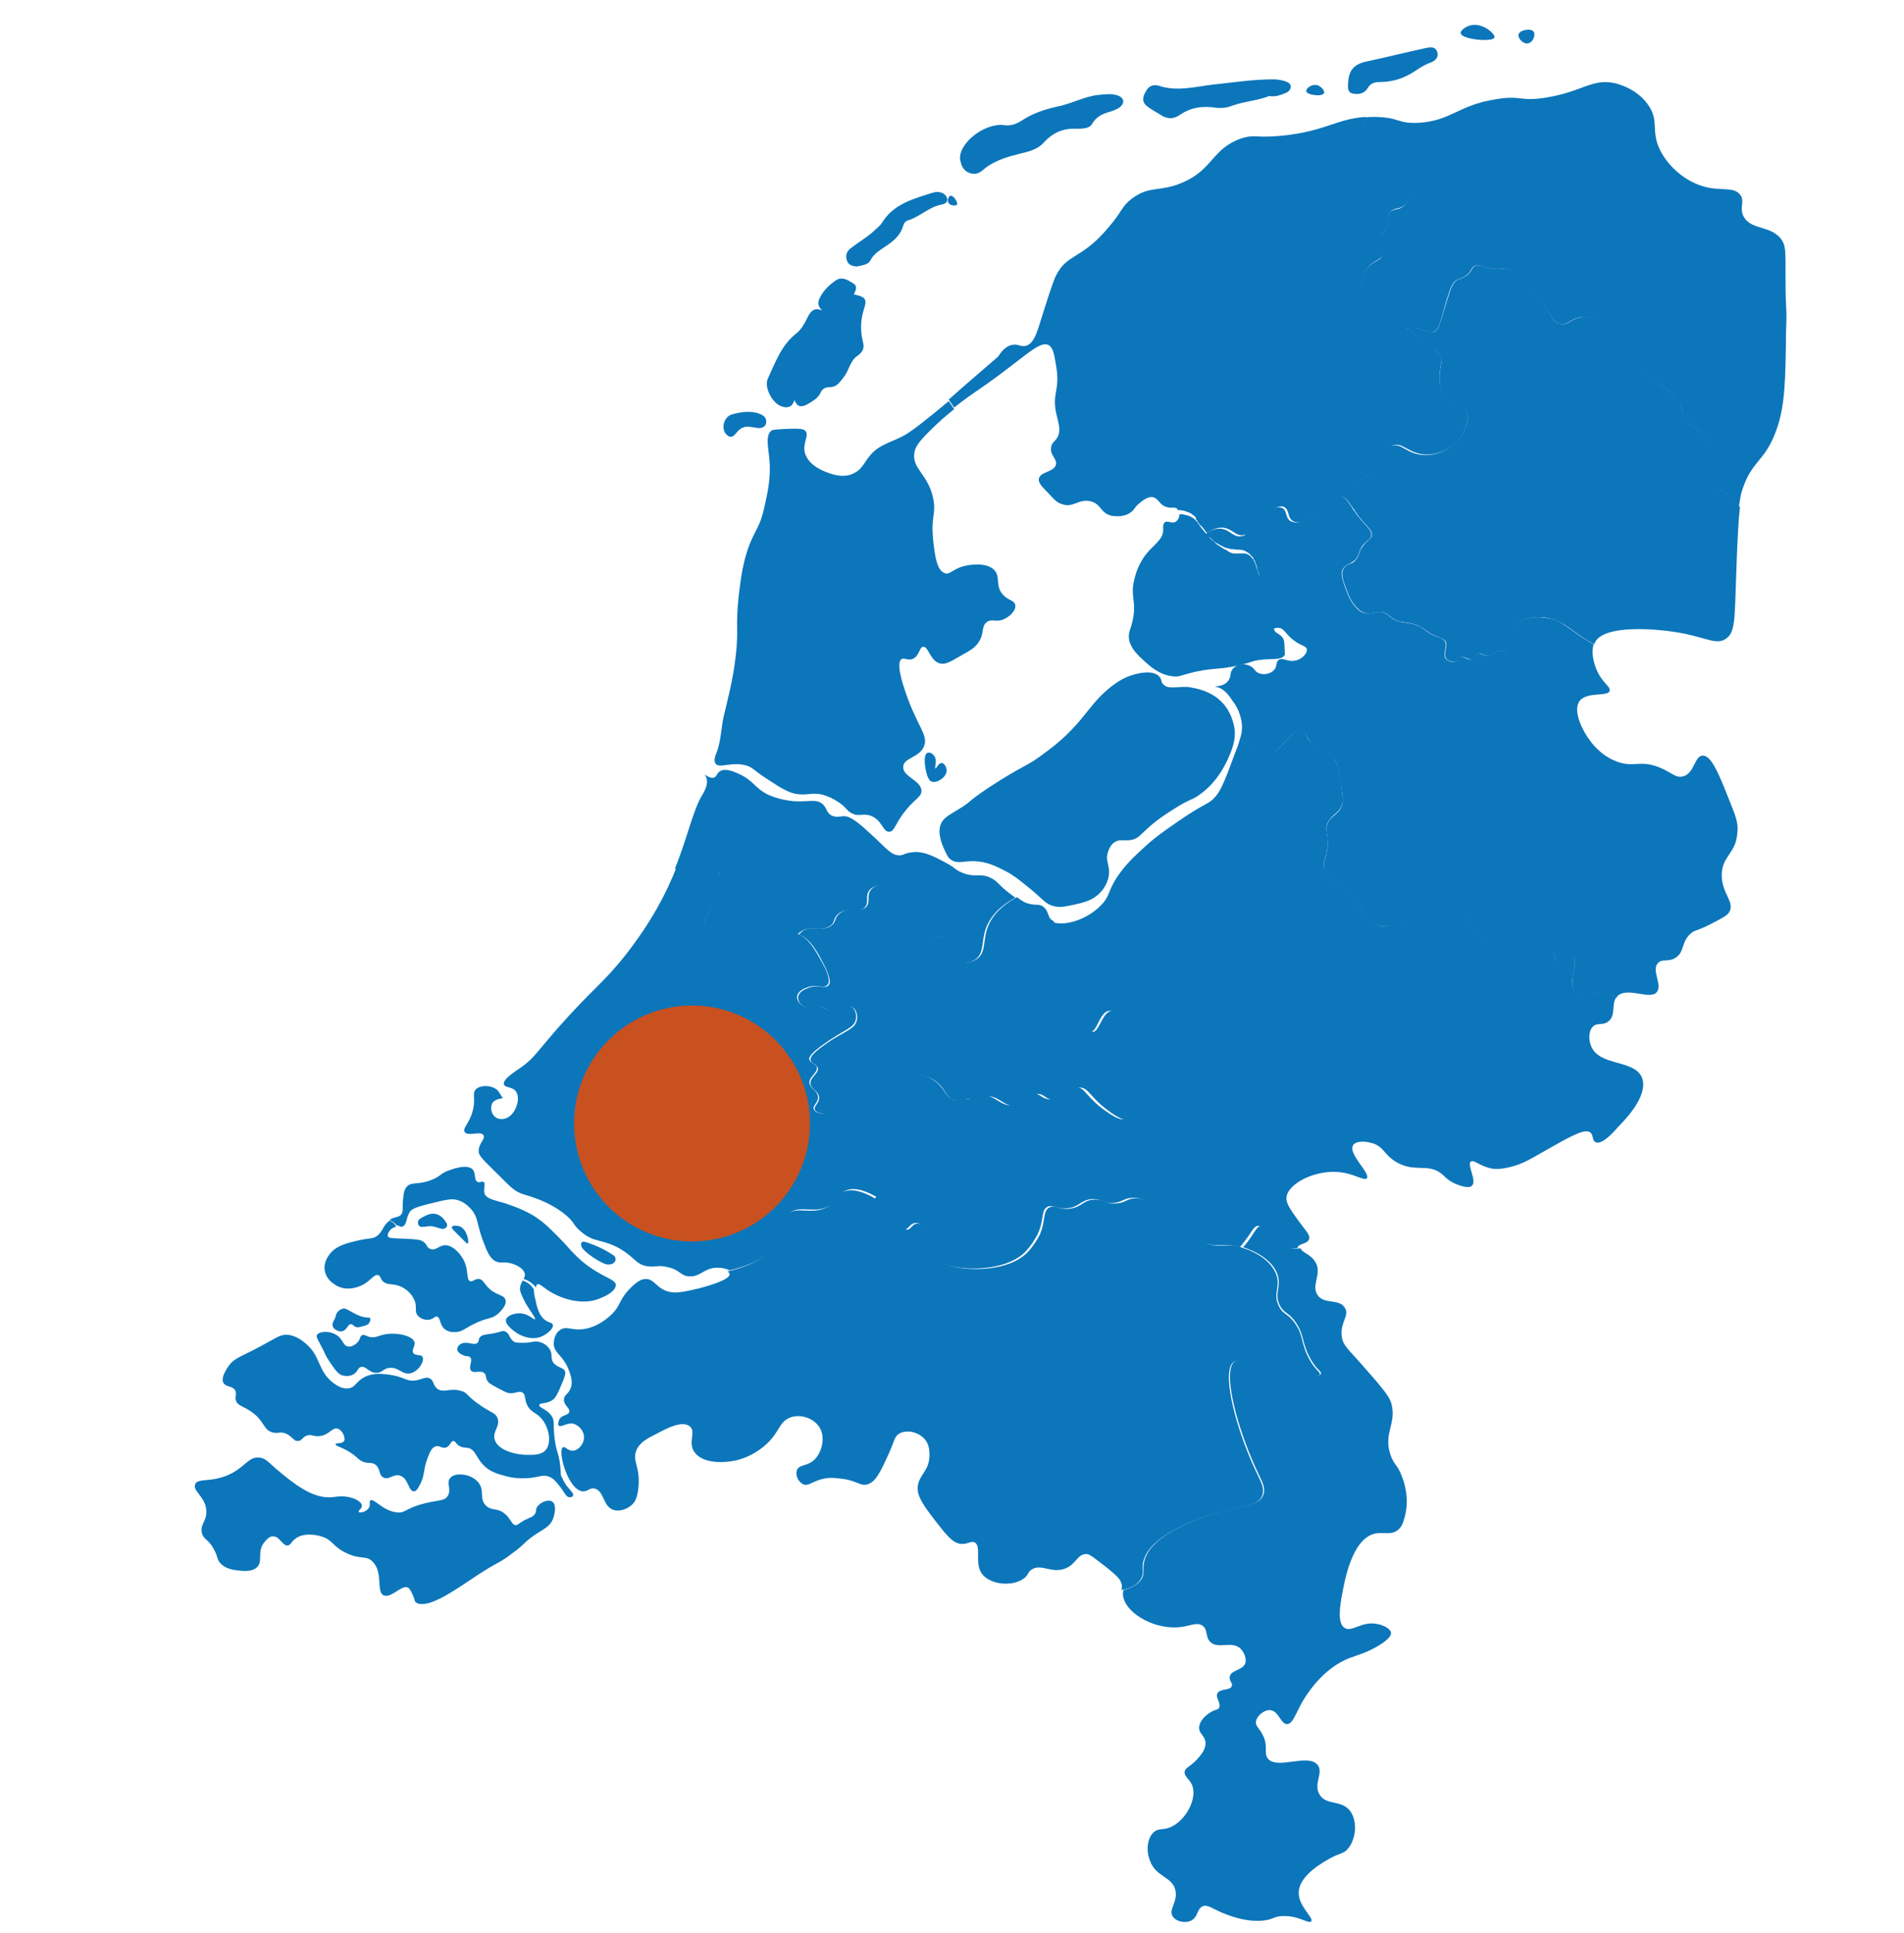
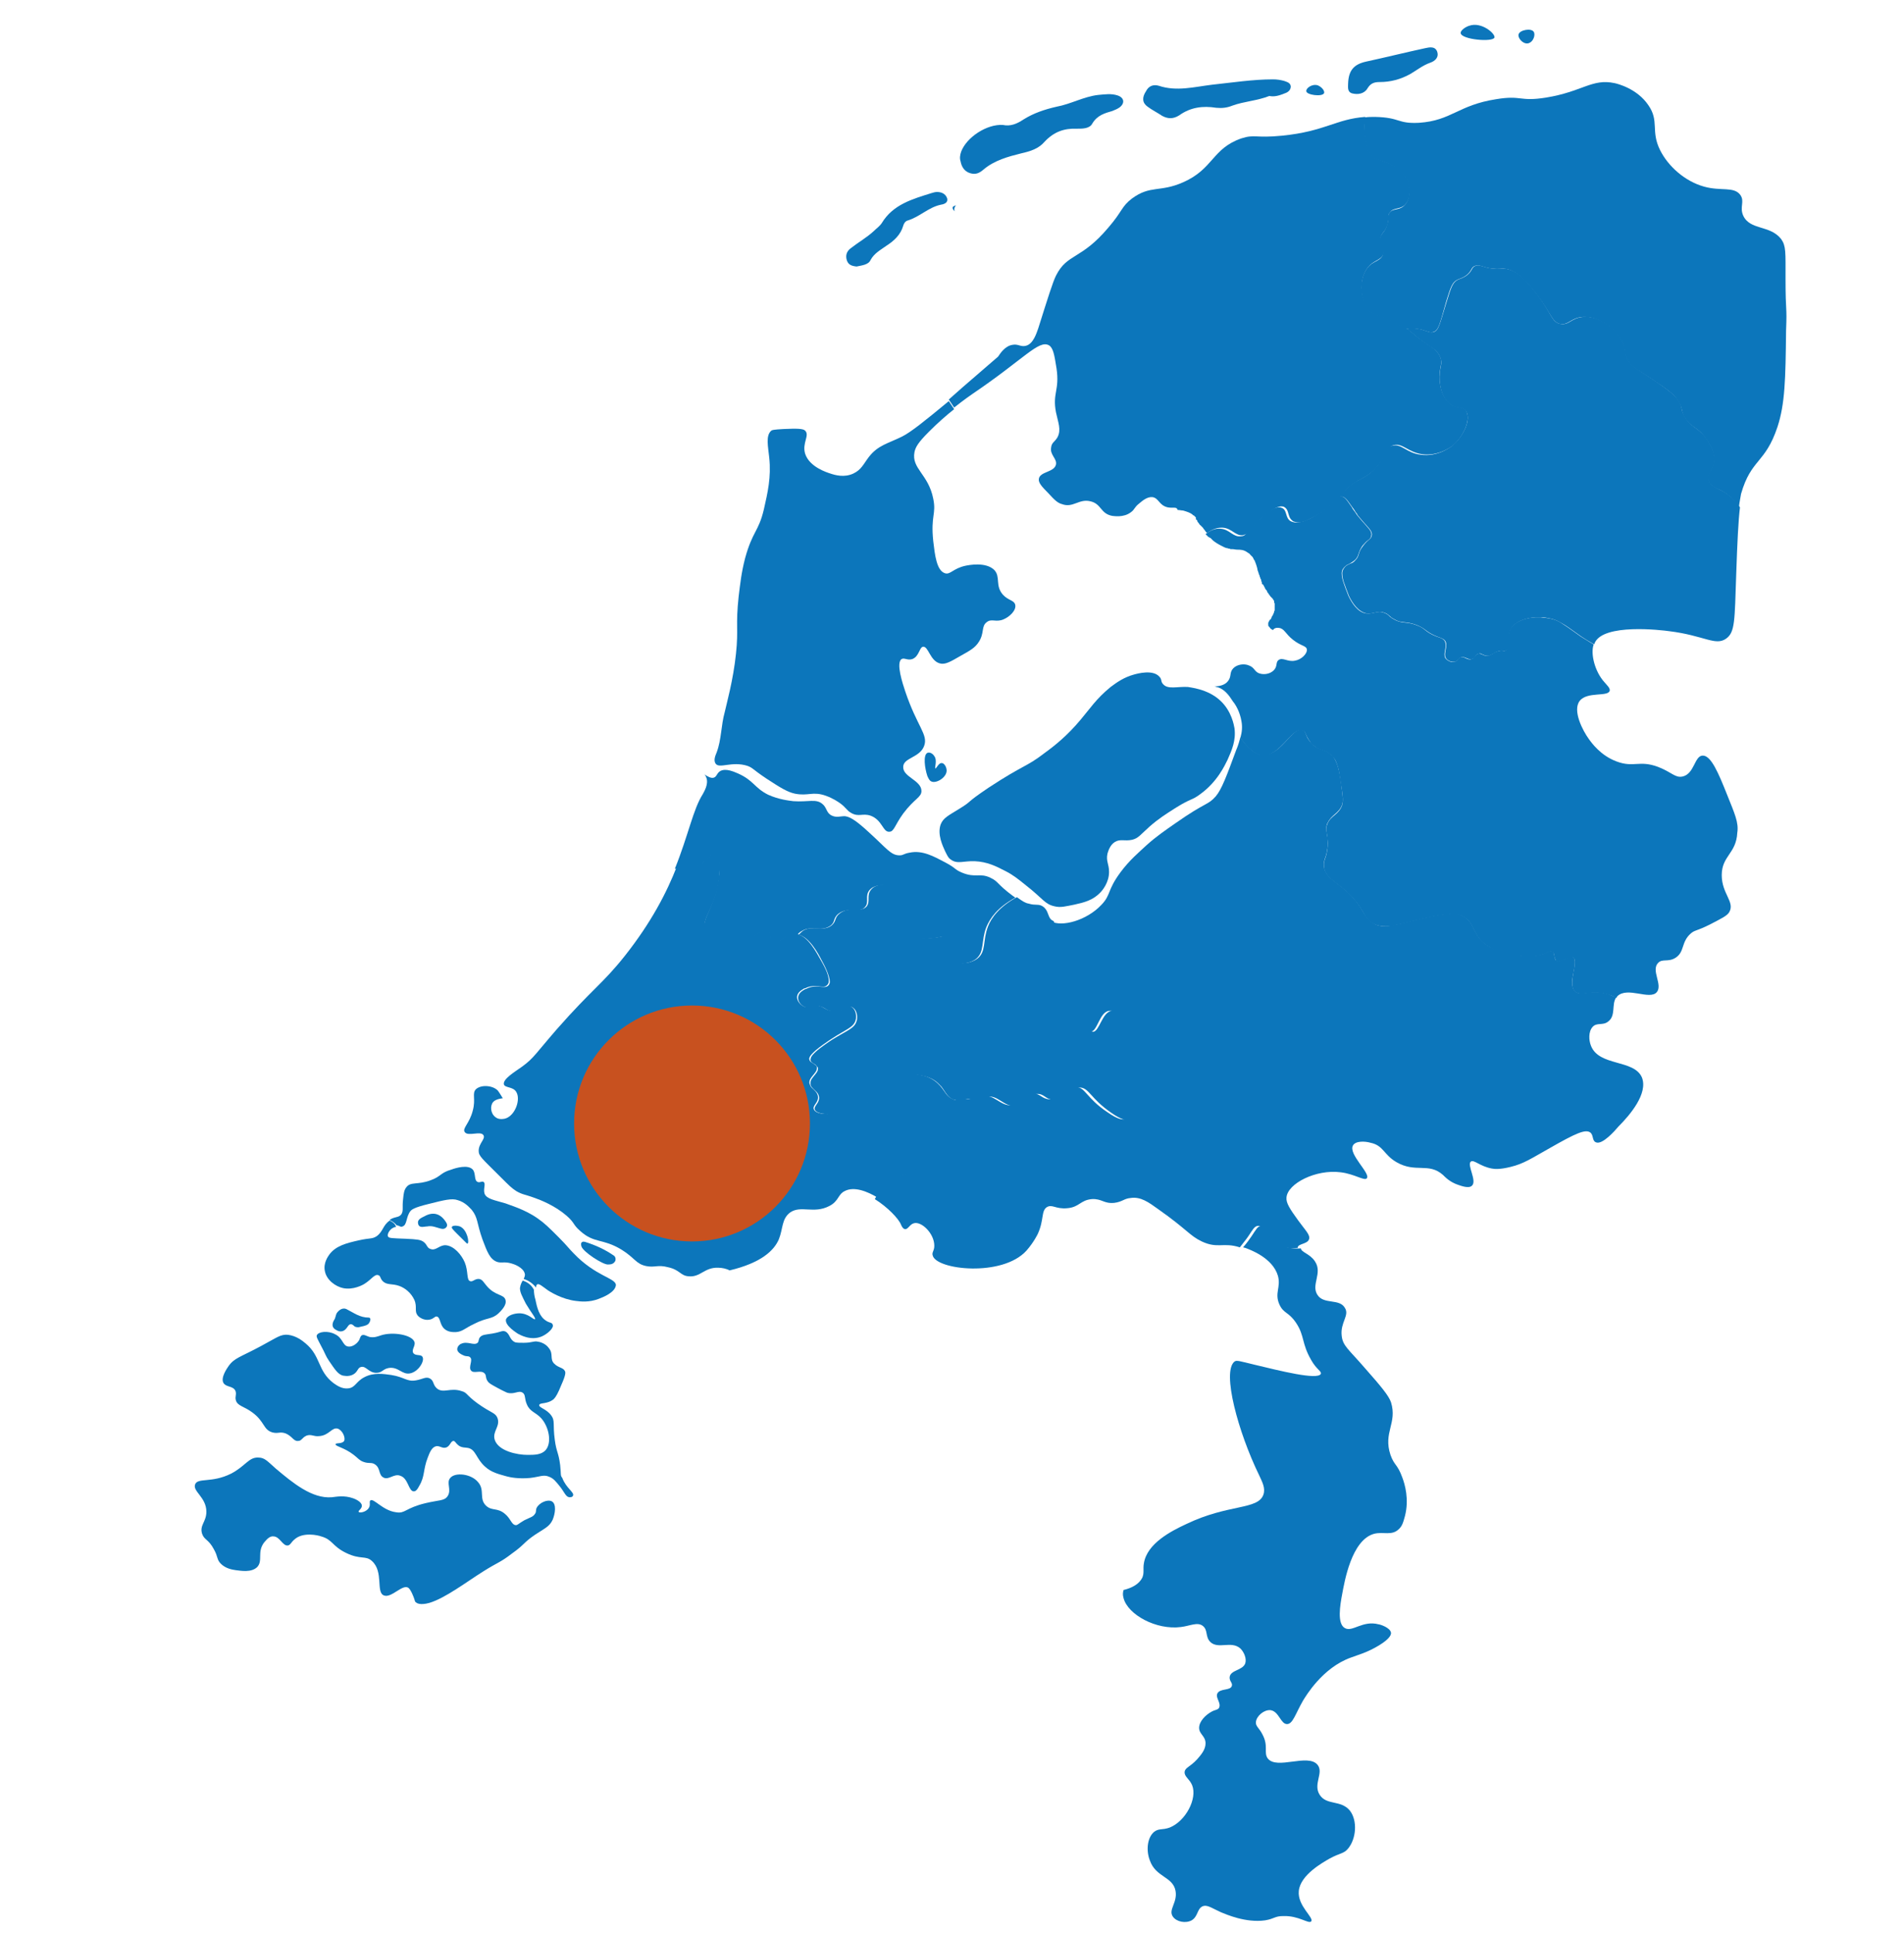
<svg xmlns="http://www.w3.org/2000/svg" version="1.1" id="Laag_1" x="0px" y="0px" viewBox="0 0 355.2 360.5" style="enable-background:new 0 0 355.2 360.5;" xml:space="preserve">
  <style type="text/css">
	.st0{fill:#0C76BB;}
	.st1{fill:#C8511F;}
</style>
  <g>
    <g>
-       <path class="st0" d="M145.6,75.7c1.2,0.5,2.2,0.3,2.6-1.1c0.5,1.3,1.3,1.4,2.4,0.8c1-0.6,2-1.1,2.5-2.2c0.3-0.7,0.9-1,1.6-1    c1.5,0,2-1,2.8-2c0.9-1.2,1.1-2.9,2.4-3.8c1-0.7,1.4-1.4,1.1-2.6c-0.5-2-0.5-3.9,0.1-5.9c0.7-2.1,0.5-2.5-1.8-3    c0.3-0.7,0.8-1.6-0.2-2.1c-1-0.6-2-1.3-3.2-0.5c-1,0.7-1.9,1.5-2.6,2.6c-0.6,1-1.1,1.9,0.1,3c-1.4-0.6-2.1,0-2.7,1.2    c-0.6,1.2-1.2,2.4-2.3,3.2c-2.7,2.2-3.8,5.4-5.2,8.4C142.6,72.3,144,75,145.6,75.7z" />
-       <path class="st0" d="M137.3,80.8c0.5-0.6,0.9-1,1.7-1.2c0.8-0.1,1.5,0.1,2.3,0.2c0.7,0.1,1.4-0.1,1.6-0.8c0.2-0.8-0.2-1.4-0.9-1.7    c-0.8-0.4-1.7-0.5-2.5-0.5c-1,0-2,0.2-3,0.5c-1.4,0.4-2,2.5-1.1,3.6C136.1,81.7,136.7,81.6,137.3,80.8z" />
      <path class="st0" d="M168.3,81.4c-2.6,1.3-4.5,1.6-6.2,3.8c-1,1.3-1.4,2.4-2.9,3.1c-1.7,0.8-3.4,0.3-4.3,0    c-0.6-0.2-3.9-1.2-4.7-3.7c-0.6-2,0.9-3.4,0-4.3c-0.4-0.4-1.6-0.4-4-0.3c-1.9,0.1-2.2,0.2-2.3,0.3c-1.1,0.9-0.6,3-0.4,5    c0.4,3.7-0.3,6.6-1,9.7c-1,4.2-2.1,4-3.5,9.1c-0.7,2.7-0.9,4.7-1.2,7.1c-0.6,5.6,0,6-0.5,10.7c-0.5,4.9-1.8,9.5-2.1,10.9    c-0.7,2.5-0.6,5.1-1.5,7.5c-0.3,0.7-0.6,1.5-0.2,2.1c0.7,1,3-0.5,5.9,0.4c1.1,0.4,0.9,0.6,3.6,2.4c2.6,1.7,3.9,2.5,5.3,2.8    c2.5,0.5,3.3-0.5,5.8,0.4c1.4,0.5,2.5,1.3,2.5,1.3c1.3,0.9,1.3,1.4,2.2,1.9c1.4,0.8,2.1,0,3.6,0.5c2.2,0.8,2.3,3.1,3.5,3    c0.9,0,1-1.2,2.6-3.4c2.1-2.8,3.4-3,3.4-4.2c0-2-3.5-2.6-3.4-4.5c0-1.7,3.1-1.7,3.9-3.9c0.8-2.1-1.3-3.6-3.5-10.1    c-0.5-1.5-1.8-5.4-0.7-6.1c0.5-0.3,1.1,0.3,2,0c1.3-0.5,1.3-2.2,2-2.3c1-0.1,1.3,2.6,3.1,3.1c1,0.3,2-0.3,3.9-1.4    c1.8-1,2.7-1.5,3.4-2.6c1.1-1.7,0.4-2.9,1.5-3.7c0.9-0.7,1.7,0.1,3.1-0.5c1.2-0.5,2.4-1.7,2.2-2.7c-0.2-0.9-1.3-0.8-2.3-1.9    c-1.5-1.7-0.4-3.3-1.6-4.6c-1.6-1.6-4.9-0.9-5.4-0.8c-2.3,0.5-2.8,1.7-3.8,1.4c-1.6-0.5-1.9-3.5-2.2-6c-0.5-4.8,0.6-5,0-7.9    c-0.9-4.6-4.1-5.6-3.5-8.7c0.2-0.9,0.6-1.7,2.7-3.8c1.7-1.7,3.3-3.1,4.7-4.2c-0.3-0.5-0.7-1-1-1.5    C172.4,78.6,169.9,80.6,168.3,81.4z" />
      <path class="st0" d="M128.6,162c0.3,0,0.7-0.1,1-0.2c2-0.7,3-2.8,3.8-2.5c0.1,0,0.2,0.1,0.3,0.2c0.2,0.2,0.3,0.6,0.4,1.1    c0.2,1.1,0.1,2.5,0,2.9c-0.4,4.1-2.1,6.5-2.6,8.3c-0.2,0.7-0.2,1.2,0.1,1.7c0.4,0.7,1.3,1.1,2.4,1.3c0.6,0.1,1.3,0.2,2,0.3    c0.2,0,0.5,0.1,0.8,0.1c0.8,0.1,1.9,0,3.1-0.4c1.9-0.6,2.6-1.7,3.3-1.4c0.1,0.1,0.3,0.2,0.3,0.4c0.1,0.1,0.1,0.3,0.1,0.5    c0,0,0,0,0,0c0,0,0,0,0,0c0.1,0.6,0,1.4,0.5,1.7c0.4,0.2,0.9-0.1,1.4-0.5c0.7-0.5,1.5-1.1,2.4-1.2c0.1,0,0.2,0,0.3,0    c0.2,0,0.4,0,0.5,0.1c0.2-0.3,0.5-0.6,0.9-0.8c1.8-1.1,3.5,0.2,5.2-0.9c1.1-0.7,0.5-1.4,1.6-2.3c1.8-1.4,4,0,5-1.3    c0.8-0.9-0.1-2,0.8-3.1c0.9-1.1,2.6-0.9,2.7-0.9c1.9,0.2,2.8,1.9,2.8,2c0.5,1,0.4,2,0.2,3.3c-0.2,1.6-0.8,1.7-0.7,2.3    c0.4,1.5,3.7,2.6,6.5,2.3c1.5-0.1,2.2-0.6,2.8-0.1c0.9,0.8-0.4,2.7,0.5,3.9c0.9,1.1,3.6,1.2,5.1,0c1.6-1.3,0.9-3.3,1.9-5.9    c0.7-1.7,2.1-3.7,5.4-5.5c-0.1-0.1-0.2-0.2-0.4-0.3c-3.1-2.3-2.7-2.7-4.2-3.4c-2-1-2.8,0.1-5.4-1c-1.4-0.6-1-0.8-3.1-1.9    c-2.1-1.1-4.2-2.3-6.6-1.8c-1.2,0.2-1.1,0.5-1.9,0.5c-1.6,0-2.4-1.3-5.6-4.2c-3-2.8-3.9-3-4.6-3.1c-0.9,0-1.5,0.3-2.4-0.1    c-1.1-0.5-0.9-1.5-1.8-2.2c-1.2-1-2.6-0.3-5.4-0.5c-0.8-0.1-2.7-0.3-4.7-1.2c-2.6-1.3-2.7-2.7-5.7-4c-2.2-1-3-0.6-3.4-0.3    c-0.5,0.4-0.5,0.9-1,1.1c-0.5,0.2-1.2-0.2-1.8-0.6c0.2,0.2,0.3,0.4,0.4,0.7c0.4,1.2-0.5,2.6-0.7,3c-1.8,2.8-2.7,7.7-5.2,13.9    c0,0,0,0,0,0c0,0,0,0,0,0C127,161.9,127.8,162,128.6,162z" />
    </g>
    <path class="st0" d="M211.2,202.9c-0.3-1,0.2-1.4-0.2-2.3c-0.3-0.7-0.7-0.6-1.1-1.3c-0.5-1.1,0.3-1.7,0-2.9   c-0.4-1.3-1.5-1.1-1.8-2.2c-0.4-1.6,1.9-2.8,1.4-4.3c-0.3-0.8-1.3-1.5-2.1-1.4c-1.8,0.2-2.3,3.9-3.5,3.9c-0.7,0-1.3-1.1-1.3-2   c-0.2-2.1,2.3-2.9,2.1-4.4c-0.2-2-4.9-1.3-6.8-4.4c-0.7-1-0.2-1.2-1-7.9c-0.1-0.8-0.2-1.4-0.3-1.9c-0.2-0.1-0.3-0.2-0.5-0.3   c-0.7-0.7-0.5-1.8-1.6-2.5c-0.8-0.5-1.3-0.1-2.6-0.5c-0.6-0.1-1.1-0.4-2.2-1.2c-3.3,1.8-4.8,3.9-5.4,5.5c-1,2.6-0.3,4.6-1.9,5.9   c-1.5,1.2-4.2,1.2-5.1,0c-0.9-1.2,0.4-3.1-0.5-3.9c-0.6-0.5-1.3,0-2.8,0.1c-2.8,0.3-6.1-0.8-6.5-2.3c-0.2-0.6,0.4-0.8,0.7-2.3   c0.2-1.2,0.3-2.2-0.2-3.3c-0.1-0.1-1-1.8-2.8-2c-0.2,0-1.8-0.2-2.7,0.9c-0.9,1.1-0.1,2.1-0.8,3.1c-1.1,1.3-3.2-0.1-5,1.3   c-1.1,0.8-0.6,1.5-1.6,2.3c-1.6,1.2-3.4-0.1-5.2,0.9c-0.3,0.2-0.6,0.5-0.9,0.8c-0.2,0-0.3-0.1-0.5-0.1c0.2,0,0.4,0,0.5,0.1   c2,0.5,3.6,3.4,4.3,4.8c0.4,0.7,1.5,2.8,1.5,4c0,0.3-0.1,0.5-0.3,0.7c-0.7,0.7-2.2-0.4-4.1,0.6c-0.1,0-0.2,0.1-0.3,0.1c0,0,0,0,0,0   c0,0,0,0,0,0c-0.5,0.3-1.1,0.7-1.2,1.4c-0.1,0.8,0.5,1.6,1.3,1.9c0.7,0.3,1.1-0.2,2.2-0.2c1.4,0,1.6,0.9,2.9,1   c1.8,0.2,2.7-1.1,3.6-0.8c0.1,0,0.1,0,0.2,0.1c0.5,0.3,0.8,1,0.8,1.7c0,0.3,0,0.6-0.1,0.8c-0.4,1.4-1.7,1.7-4.6,3.5   c-0.2,0.1-0.4,0.3-0.6,0.4c-1.3,0.9-2.1,1.5-2.6,2c0,0,0,0,0,0c-0.1,0.1-0.1,0.1-0.2,0.2c-0.6,0.6-0.6,1-0.6,1.2   c0.1,0.5,0.7,0.6,1.1,1c0.1,0.1,0.2,0.3,0.3,0.4c0,0.1,0,0.1,0,0.2c0,0.5-0.4,0.9-0.8,1.4c0,0,0,0,0,0c0,0,0,0,0,0   c-0.3,0.4-0.6,0.7-0.6,1.2c0,0.1,0,0.2,0,0.2c0,0.4,0.2,0.6,0.4,0.8c0.4,0.5,1.1,0.8,1.2,1.7c0,0.1,0,0.2,0,0.3   c-0.1,0.9-1,1.4-0.8,2c0.3,0.8,2.3,1,3.8,0.8c1.9-0.3,2.3-1.2,4.5-1.8c1.6-0.5,2.4-0.3,3.6-0.5c1.9-0.3,2.9-1.4,3.8-2.5   c0.9-1.1,1.6-2.2,3.1-2.4c0.4-0.1,0.9,0,1.3,0.1c1.1,0.2,2.2,0.7,2.9,1.4c0.2,0.2,0.4,0.4,0.6,0.6c0.8,1,1.2,2.2,2.5,2.5   c0.1,0,0.2,0,0.3,0.1c0,0,0.1,0,0.1,0c0.1,0,0.1,0,0.2,0c0,0,0.1,0,0.1,0c0,0,0.1,0,0.1,0c0,0,0.1,0,0.1,0c0.2,0,0.4,0,0.6,0   c-0.1,0-0.3,0-0.6,0c0,0,0,0,0,0c0.5-0.2,0.9-0.3,1.2-0.3c0.5,0,0.9,0.2,1.7,0.2c0.9,0,1.5-0.3,2-0.5c2.2-0.7,3.4,2,5.7,1.6   c1.8-0.3,1.9-2.1,3.8-2.2c1.4-0.1,1.6,1,3.1,1.1c2.4,0.2,3-2.4,5-2.3c1.7,0.1,1.9,2,5.8,4.7c2,1.4,2.8,1.4,3.3,1.3   c1.5-0.4,2.7-2.3,2.4-3.6C212.5,204.1,211.5,204.2,211.2,202.9z" />
    <path class="st0" d="M173,140.4c-0.8,0.4-0.5,2.8,0,4.3c0.3,0.7,0.5,0.9,0.7,1c0.9,0.5,2.9-0.7,2.9-2c0-0.7-0.5-1.5-1-1.4   c-0.5,0-0.9,1-1.1,1c-0.2-0.1,0.4-1.5-0.2-2.3C174,140.5,173.4,140.2,173,140.4z" />
    <g>
      <path class="st0" d="M333.1,52c0-5,0.1-6.1-0.8-7.4c-2.1-2.7-5.8-1.6-7.1-4.4c-0.7-1.6,0.3-2.6-0.5-3.8c-1.2-1.7-3.6-0.7-6.8-1.6    c-3.6-1-6.7-3.8-8.2-6.8c-1.8-3.6-0.1-5.4-2.2-8.4c-2.1-3.1-5.8-4-6.3-4.1c-4.2-0.9-6,1.6-12.8,2.7c-5,0.8-4.5-0.5-9.3,0.3    c-7.1,1.1-8.3,4-14.4,4.4c-4.1,0.2-3.4-1-8.2-1.1c-0.7,0-1.3,0-1.9,0.1c-0.1,1-0.1,2.1,0,3.3c0.2,1.7,0.3,2.5,0.9,3.4    c1.2,1.7,2.8,1,5.2,3c0.8,0.7,1.7,1.4,2,2.6c0.4,1.3,0.3,3.2-0.8,4.2c-1,0.9-2.1,0.4-2.7,1.3c-0.4,0.6,0,0.9-0.4,2.1    c-0.4,1.6-1.2,1.6-1.4,2.8c-0.2,1.3,0.8,1.7,0.6,2.8c-0.3,1.2-1.6,1.2-2.6,2.2c-1.7,1.7-2,5.4-0.3,8c0.9,1.4,1.5,0.6,6,3.1    c0.4,0.2,0.8,0.4,1.1,0.6c1.4-0.1,2.5,0,3.4,0.3c0.7,0.2,1.2,0.5,1.8,0.3c1-0.3,1.2-1.5,2.4-5.7c0.8-2.6,1.1-3.5,2-4    c0.6-0.3,1-0.3,1.8-0.9c1-0.8,0.8-1.4,1.5-1.7c0.9-0.4,1.4,0.3,3.4,0.5c1,0.1,1.4,0,2,0c2.5,0.1,4.6,2.8,6.4,5.1    c2.5,3.3,2.6,4.8,4.1,5.2c1.6,0.3,2-1.1,4.2-1.3c3-0.2,6.2,2.1,7.5,4.8c0.7,1.5,0.1,1.8,0.9,3.2c0.8,1.5,1.7,1.6,5.6,4.3    c2.7,1.8,3.5,2.6,4.1,3.8c0.6,1.1,0.3,1.2,0.8,2.3c1.1,2.2,2.5,2,4,4.1c0.6,0.9,1.9,2.5,1.6,4.5c-0.2,1.6-1.4,2.3-1,3.4    c0.3,1.1,1.5,1.6,2.2,1.9c1.1,0.5,2.3,1.4,3.5,3.2c0.1-1,0.3-1.8,0.4-2.5c1.9-6.6,4.5-5.6,6.8-12.5c1.4-4.3,1.5-8.8,1.6-18    C333.4,56.8,333.1,58.6,333.1,52z" />
      <path class="st0" d="M272.5,6.2c-0.1-0.5,0.9-1.2,1.6-1.4c2.3-0.8,4.9,1.5,4.7,2.2C278.5,7.9,272.7,7.4,272.5,6.2z" />
      <path class="st0" d="M283.3,6.4c0.2-0.8,2.3-1.2,2.8-0.5c0.4,0.5,0,2-1.1,2.2C284,8.2,283.1,7,283.3,6.4z" />
    </g>
    <g>
      <path class="st0" d="M64.6,244.1c-0.7-0.3-1.4,0.2-1.8,0.8c-0.2,0.4-0.2,0.9-0.5,1.3c-0.4,0.7-0.4,1.4,0.4,1.8    c0.8,0.5,1.5,0.3,2-0.4c0.4-0.6,0.7-1,1.4-0.3c0.2,0.2,0.6,0.2,0.8,0.2c0.7-0.2,1.3-0.2,1.8-0.6c0.4-0.4,0.6-1.2,0.1-1.2    C67.1,245.7,66,244.8,64.6,244.1z" />
      <path class="st0" d="M97.5,238.8c-0.2,0.4-0.4,0.7-0.5,1.4c0,0.8,0.4,1.5,1.1,2.9c1,1.7,1.9,2.7,1.7,2.9c-0.2,0.2-1.2-1.1-2.9-1.1    c-1,0-2.2,0.4-2.5,1.1c-0.3,1.2,2.1,2.6,2.2,2.7c0.4,0.2,2.4,1.4,4.5,0.5c1.1-0.5,2.3-1.6,2-2.2c-0.1-0.4-0.6-0.3-1.2-0.7    c-1.3-0.8-1.7-2.4-2-3.9c-0.2-0.6-0.3-1.4-0.3-1.9C99.1,239.5,98.2,239,97.5,238.8z" />
      <path class="st0" d="M61.4,253.8c1.1,1.6,1.6,2.4,2.5,2.7c0.1,0,1.1,0.3,2-0.2c0.9-0.5,0.8-1.3,1.5-1.4c0.9-0.2,1.4,1.1,2.8,1.1    c1.1,0,1.2-0.7,2.3-0.9c1.8-0.3,2.5,1.3,4,1c1.6-0.3,2.8-2.4,2.3-3.1c-0.3-0.5-1.3-0.1-1.7-0.7c-0.4-0.6,0.5-1.4,0.2-2.1    c-0.5-1.3-4-1.9-6.2-1.2c-0.6,0.2-1.3,0.5-2.2,0.3c-0.6-0.2-1-0.5-1.4-0.3c-0.3,0.2-0.3,0.5-0.5,0.9c-0.4,0.7-1.3,1.3-2,1.2    c-1.1-0.1-1-1.6-2.5-2.3c-1.3-0.7-3.1-0.5-3.4,0.2c-0.1,0.3,0.1,0.6,0.5,1.4C61,253,60.6,252.6,61.4,253.8z" />
      <path class="st0" d="M103,280c-0.8-0.5-2.4,0.2-2.9,1.2c-0.2,0.5,0,0.7-0.3,1.1c-0.4,0.6-0.8,0.6-2,1.2c-1.2,0.7-1.2,0.9-1.6,0.9    c-0.8-0.1-0.9-1.2-2-2.1c-1.4-1.2-2.4-0.5-3.5-1.5c-1.4-1.3-0.2-2.9-1.5-4.4c-1.3-1.6-4.3-1.9-5.2-0.8c-0.8,0.9,0.3,2.2-0.5,3.4    c-0.6,0.9-1.6,0.7-4.1,1.3c-3.8,0.9-3.8,2-5.5,1.7c-2.5-0.3-4.2-2.7-4.8-2.2c-0.3,0.2,0.1,0.8-0.3,1.4c-0.5,0.8-1.8,1-1.9,0.7    c-0.1-0.2,0.7-0.6,0.6-1.2c-0.1-0.7-1.3-1.2-1.6-1.3c-1.7-0.6-3.1-0.3-4-0.2c-3.7,0.3-7.3-2.7-10.4-5.3c-1.6-1.4-2.1-2.1-3.3-2.1    c-1.8-0.1-2.4,1.6-5.1,3c-3.6,1.8-6.2,0.7-6.7,2c-0.5,1.3,2.1,2.4,2.1,5.1c0,1.9-1.3,2.5-0.8,4.1c0.4,1.2,1.2,1,2.2,2.9    c0.8,1.4,0.5,1.9,1.3,2.7c0.9,0.9,2.1,1.1,2.8,1.2c0.9,0.1,2.9,0.5,4-0.6c1.1-1.2-0.1-2.8,1.3-4.6c0.3-0.3,0.9-1.2,1.7-1.1    c1.2,0,1.7,1.8,2.7,1.7c0.5-0.1,0.6-0.6,1.2-1.1c1.6-1.5,4.5-0.8,5-0.6c2.2,0.6,2,1.8,4.7,3.1c2.7,1.3,3.6,0.4,4.8,1.5    c2.2,2,0.7,5.8,2.2,6.4c1.4,0.6,3.5-2.2,4.6-1.4c0.5,0.4,1,1.8,1.1,2.1c0.1,0.3,0.1,0.5,0.3,0.6c0.1,0.1,0.7,0.6,2.5,0.1    c3-0.9,6.9-3.9,10.1-5.9c2.7-1.7,3.1-1.6,5.3-3.3c2.4-1.7,2.1-2,4.3-3.5c1.8-1.2,2.7-1.5,3.3-2.8C103.6,282.2,103.8,280.5,103,280    z" />
      <path class="st0" d="M104.5,273.2c-0.3-2.4-0.7-2.4-1-4.7c-0.4-2.9,0.1-3.6-0.7-4.6c-0.9-1.2-2.3-1.4-2.2-1.9    c0.1-0.5,1.5-0.1,2.7-1.1c0.4-0.4,0.8-1.1,1.4-2.6c0.9-2,0.8-2.4,0.7-2.6c-0.3-0.7-1.2-0.6-2-1.4c-0.9-0.9-0.1-1.8-1-2.9    c-0.7-1-1.9-1.2-2-1.2c-0.8-0.2-1.1,0.2-2.7,0.2c-0.8,0-1.2,0-1.6-0.1c-1.1-0.5-0.9-1.5-1.8-2c-0.7-0.3-0.8,0.2-3.3,0.5    c-0.5,0.1-1,0.1-1.4,0.5c-0.4,0.4-0.2,0.8-0.5,1.1c-0.7,0.6-1.9-0.4-3.1,0.2c-0.1,0-0.7,0.4-0.7,1c0,0.6,0.8,1,1.3,1.2    c0.6,0.2,0.8,0,1.1,0.3c0.6,0.5-0.4,1.9,0.2,2.5c0.5,0.6,1.8-0.2,2.5,0.5c0.4,0.4,0.1,0.8,0.6,1.5c0.2,0.3,0.5,0.5,1.8,1.2    c1.1,0.6,1.6,0.8,1.8,0.9c1.4,0.4,2.1-0.5,2.9,0c0.6,0.4,0.3,1.1,0.8,2.2c0.6,1.4,1.6,1.4,2.7,2.6c1.4,1.6,2,4.5,0.8,5.9    c-0.8,0.9-2.1,0.9-3.4,0.9c-1.9,0-5.4-0.7-6.1-2.8c-0.5-1.6,1.1-2.5,0.5-4.1c-0.4-1-1.2-0.9-3.7-2.7c-2.2-1.6-1.9-2-3-2.3    c-2.1-0.7-3.4,0.5-4.6-0.5c-0.8-0.7-0.5-1.5-1.4-1.9c-0.7-0.3-1.3,0.2-2.5,0.4c-1.7,0.3-2.1-0.6-4.6-1c-1.4-0.2-3.3-0.5-5,0.4    c-1.6,0.8-1.7,2-3.1,2.1c-1.1,0.1-2-0.5-2.7-1c-3-2.3-2.3-5-5.2-7.4c-0.6-0.5-1.7-1.4-3.3-1.6c-1.4-0.1-2,0.5-5,2.1    c-3.9,2.1-5,2.2-6.1,3.8c-0.2,0.3-1.5,2.1-0.9,3.1c0.5,0.8,1.7,0.5,2.2,1.4c0.3,0.7-0.1,1.1,0.1,1.8c0.3,1.1,1.5,1.1,3.1,2.3    c2.3,1.7,2,3.2,3.7,3.7c1.1,0.3,1.4-0.2,2.5,0.2c1.2,0.5,1.5,1.5,2.3,1.4c0.7,0,0.7-0.6,1.6-1c0.9-0.3,1.3,0.2,2.3,0.1    c1.9-0.1,2.4-1.7,3.5-1.4c0.9,0.3,1.5,1.7,1.2,2.3c-0.4,0.6-1.5,0.3-1.6,0.6c-0.1,0.4,1.6,0.6,3.4,2c0.9,0.7,1,1,1.8,1.3    c1.1,0.4,1.5,0,2.2,0.5c1,0.7,0.6,1.9,1.5,2.4c1,0.6,2-0.8,3.2-0.3c1.5,0.5,1.5,2.9,2.5,2.9c0.4,0,0.7-0.4,1-1    c1.1-1.8,0.7-3,1.6-5.3c0.4-1.1,0.8-1.9,1.5-2.1c0.7-0.2,1.2,0.5,2,0.2c0.7-0.3,0.8-1.2,1.3-1.2c0.3,0,0.4,0.4,0.9,0.8    c0.6,0.5,1.3,0.4,1.8,0.5c1.5,0.3,1.5,2,3.2,3.5c1.2,1.1,2.6,1.4,4,1.8c0.7,0.2,2.3,0.5,4.4,0.3c1.8-0.2,2.5-0.7,3.6-0.2    c0.8,0.3,1.3,1,1.8,1.6c1,1.2,1.2,2.1,1.9,2.2c0.2,0,0.6,0,0.7-0.3c0.3-0.6-1.3-1.4-2-3.3C104.5,275.1,104.7,275,104.5,273.2z" />
      <path class="st0" d="M72.7,227.6c-1.3,0.9-1.2,2-2.4,2.9c-0.9,0.6-1.2,0.3-3.4,0.8c-2.2,0.5-4.3,1-5.5,2.7c-0.2,0.3-1.1,1.5-0.8,3    c0.3,1.7,2,2.9,3.4,3.2c1.9,0.4,3.7-0.6,4-0.8c1.3-0.8,1.9-1.9,2.6-1.6c0.4,0.1,0.3,0.6,0.8,1.1c0.8,0.8,1.7,0.4,3.1,0.9    c1.1,0.4,2.2,1.3,2.8,2.6c0.6,1.4-0.1,2.1,0.7,3c0.5,0.5,1.3,0.8,2,0.7c0.9-0.1,1.1-0.7,1.5-0.6c0.7,0.2,0.5,1.5,1.4,2.3    c0.8,0.7,1.8,0.6,2.2,0.6c1.2-0.1,1.6-0.7,3.3-1.5c2.5-1.3,3.3-0.8,4.6-2c0.4-0.4,1.6-1.5,1.3-2.5c-0.3-1.1-1.9-0.7-3.5-2.6    c-0.6-0.7-0.8-1.2-1.4-1.3c-0.8-0.1-1.2,0.6-1.7,0.4c-0.7-0.2-0.3-1.8-1-3.5c-0.6-1.4-2-3.1-3.6-3.2c-1.2,0-1.8,1.1-2.8,0.7    c-0.7-0.2-0.6-0.9-1.4-1.4c-0.5-0.3-1-0.4-3.2-0.5c-2.6-0.1-3.1-0.1-3.3-0.4c-0.3-0.5,0.5-1.7,1.4-1.8c0.1,0,0.1,0,0.1,0    C73.7,228.2,73.3,227.9,72.7,227.6z" />
    </g>
-     <path class="st0" d="M212.9,294.3c0.5-0.9,0.2-1.6,0.3-2.7c0.6-3.7,5.1-6,7.9-7.3c7.9-3.8,13.4-2.6,14.4-5.5   c0.4-1.2-0.2-2.3-0.8-3.6c-3.9-7.9-7-19.3-4.6-21.2c0.5-0.4,0.9-0.2,3.8,0.6c4.6,1.1,11.7,2.9,12.3,1.7c0.2-0.4-0.8-0.8-1.8-2.6   c-1.8-3.1-1.1-4.5-2.8-6.9c-1.4-2-2.3-1.6-3.1-3.4c-1-2.2,0.3-3.3-0.3-5.4c-1-3.4-5.3-5-6.1-5.2c-3.5-1.3-4.4,0.3-7.5-1.2   c-2.3-1.1-2.7-2.1-8.1-6c-1.8-1.3-3.3-2.4-5.2-2.1c-1.2,0.2-1.5,0.8-3,0.9c-2,0.2-2.4-0.8-4.2-0.7c-2.1,0.1-2.2,1.4-4.6,1.7   c-2.1,0.2-2.8-0.8-3.8-0.2c-1.2,0.7-0.6,2.4-1.7,5c0,0-0.7,1.5-2.1,3.1c-4.4,5-16.8,3.6-17.5,0.9c-0.1-0.6,0.4-0.8,0.3-1.8   c0-2.3-2.4-4.5-3.8-4.2c-0.8,0.2-1.1,1.2-1.7,1.1c-0.4-0.1-0.6-0.7-0.7-0.8c-0.8-2.2-7.7-8-11.3-6.2c-1.2,0.6-1.1,1.9-2.9,2.8   c-2.9,1.5-5.3-0.2-7.3,1.2c-1.6,1.1-1.2,3-2.1,5c-0.9,2.1-3.2,4.4-9.2,5.8c0.2,0.1,0.4,0.3,0.4,0.5c0.1,1-3.7,2.1-5.5,2.6   c-3,0.7-5.1,1.3-7,0.2c-1.4-0.8-1.8-1.9-3.1-1.9c-0.5,0-1.3,0.1-2.8,1.6c-2.3,2.3-1.8,3.2-3.5,4.9c-0.5,0.5-3.1,3-6.4,2.9   c-1.4,0-2.3-0.6-3.3,0.1c-0.8,0.5-1.2,1.6-1.2,2.6c0.1,1.8,1.6,2,2.7,4.6c0.4,1,1,2.5,0.4,3.8c-0.4,1-1.2,1.1-1.2,2   c0,1.1,1.2,1.6,1,2.3c-0.2,0.7-1.5,0.5-1.9,1.5c0,0.1-0.3,0.7-0.1,1c0.4,0.5,1.6-0.6,2.8-0.3c1.1,0.3,2.2,1.6,1.9,3   c-0.2,0.9-0.9,1.8-1.8,2c-1.1,0.2-1.7-0.9-2.1-0.6c-1,0.6,0.9,7.9,3.7,8.2c0.9,0.1,1.4-0.8,2.3-0.5c1.7,0.5,1.5,3.2,3.3,3.9   c1.2,0.5,2.8-0.1,3.7-1c0.3-0.3,0.9-1,1.1-3.1c0.4-3.9-1.2-4.9-0.4-6.9c0.6-1.5,1.9-2.2,4.1-3.3c1.5-0.8,4.5-2.4,5.9-1.2   c1.2,1-0.4,2.9,0.8,4.7c1.5,2.3,5.7,2.2,8.3,1.5c0.4-0.1,2.5-0.7,4.6-2.4c3.1-2.5,2.8-4.7,5.1-5.5c1.7-0.6,4,0,5.2,1.6   c1.5,2,0.6,5.2-1,6.5c-1.2,1-2.6,0.7-3,1.7c-0.4,0.9,0.2,2.3,1.2,2.7c1,0.4,1.7-0.7,4-1.1c1-0.2,1.7-0.1,2.7,0   c3.3,0.3,3.8,1.5,5.2,1.1c1.5-0.4,2.4-2.2,3.9-5.5c1.2-2.6,1.1-3.4,2.1-4c1.5-0.8,3.8-0.2,4.9,1.3c0.7,1,0.7,2.1,0.7,2.9   c-0.1,2.9-1.9,3.4-2.2,5.7c-0.2,1.9,1.3,3.9,4.4,7.8c1.6,2,2.5,2.8,3.7,2.9c1.2,0.1,1.8-0.6,2.5-0.3c1.4,0.7-0.1,3.9,1.4,5.9   c1.7,2.2,6.2,2.4,8.1,0.6c0.6-0.6,0.4-0.8,1-1.3c1.8-1.4,3.8,0.7,6.4-0.3c2.1-0.8,2.3-2.8,4-2.7c0.4,0,0.6,0.1,2.2,1.3   c3.7,2.8,4,3.4,4.2,3.9c0.3,0.7,0.2,1.1,0.1,1.5C211,296.2,212.3,295.5,212.9,294.3z" />
    <path class="st0" d="M238.6,231.9c-1.4-1.1-2.1-3.5-3.4-3.3c-0.6,0.1-0.9,0.7-1.7,1.9c-0.4,0.6-0.9,1.3-1.6,2.1   c0.1,0,0.3,0.1,0.4,0.1c0.8,0.3,5.1,1.8,6.1,5.2c0.6,2.2-0.7,3.2,0.3,5.4c0.8,1.7,1.7,1.3,3.1,3.4c1.6,2.4,1,3.8,2.8,6.9   c1,1.8,2,2.1,1.8,2.6c-0.6,1.2-7.7-0.6-12.3-1.7c-2.9-0.7-3.4-0.9-3.8-0.6c-2.4,1.9,0.7,13.2,4.6,21.2c0.6,1.3,1.2,2.4,0.8,3.6   c-1,2.9-6.5,1.7-14.4,5.5c-2.8,1.3-7.3,3.6-7.9,7.3c-0.2,1.1,0.1,1.8-0.3,2.7c-0.6,1.2-1.9,1.9-3.5,2.3c-0.1,0.4-0.2,0.8,0,1.5   c0.8,3.1,6.1,6,10.7,5.4c1.7-0.2,3.1-1,4.1-0.2c1,0.8,0.4,2,1.4,3c1.5,1.4,3.9-0.3,5.6,1.2c0.7,0.7,1.2,1.9,0.9,2.8   c-0.5,1.3-2.7,1.2-2.9,2.5c-0.1,0.8,0.6,1.1,0.4,1.7c-0.3,0.9-2.2,0.4-2.7,1.4c-0.4,0.8,0.8,1.8,0.3,2.7c-0.3,0.4-0.7,0.3-1.4,0.7   c-1.1,0.6-2.3,1.8-2.3,3c0,1.2,1.2,1.5,1.2,2.9c0,1.2-0.9,2.2-1.6,3c-1.3,1.4-2.2,1.5-2.3,2.3c-0.1,0.9,0.9,1.3,1.4,2.5   c1,2.5-1.2,6.7-4.2,7.9c-1.4,0.5-2,0.1-2.9,0.8c-1.3,1.1-1.5,3.5-0.8,5.3c1.1,3.2,4.3,3,4.8,5.7c0.4,2.2-1.4,3.5-0.5,4.8   c0.7,1,2.4,1.3,3.5,0.7c1.2-0.7,1-2.1,2-2.6c0.9-0.4,1.7,0.3,3.5,1.1c1,0.4,4.6,2,8.2,1.5c1.8-0.3,1.8-0.8,3.4-0.8   c2.9-0.1,4.7,1.5,5.2,1c0.6-0.7-2.6-2.9-2.3-5.7c0.3-3,4.5-5.3,5.7-6c2-1.1,2.7-0.9,3.5-1.9c1.5-1.8,1.8-5.2,0.3-7.1   c-1.7-2-4.3-0.9-5.6-2.9c-1.3-2,0.8-4.1-0.4-5.6c-1.8-2.2-7.6,1-9.3-1.2c-0.8-1.1,0.2-2.3-1-4.5c-0.6-1.2-1.3-1.5-1.2-2.3   c0.1-1.1,1.5-2.3,2.7-2.2c1.6,0.2,1.9,2.6,3.1,2.6c1.1,0,1.6-2,3-4.4c0.5-0.8,3.6-6.1,8.9-8c1.3-0.5,3-0.9,5.3-2.3   c2.1-1.3,2.2-2,2.2-2.3c-0.1-1-2.1-1.6-2.3-1.6c-3-0.8-4.9,1.5-6.3,0.7c-1.5-0.8-0.9-4.3-0.5-6.4c0.4-2.1,1.7-10.1,6-11.2   c1.7-0.4,3.2,0.4,4.5-0.8c0.7-0.6,0.9-1.4,1.2-2.5c0.8-3.1,0-5.9-0.5-7.2c-0.9-2.5-1.5-2.2-2.2-4.2c-1.4-4.2,1.3-5.9,0.1-9.8   c-0.4-1.2-1.8-2.9-4.8-6.3c-3.1-3.6-4.2-4.2-4.4-6.1c-0.3-2.5,1.5-3.8,0.6-5.2c-1-1.8-3.9-0.6-5.1-2.4c-1.3-1.9,1-4.1-0.5-6.3   c-0.9-1.4-2.6-1.7-2.6-2.4C240.6,232.9,239.4,232.5,238.6,231.9z" />
    <g>
      <path class="st0" d="M179.6,205.2C179.6,205.2,179.5,205.2,179.6,205.2C179.5,205.1,179.5,205.1,179.6,205.2    c-0.1-0.1-0.2-0.1-0.2-0.1c0,0,0,0,0,0c-0.1,0-0.3,0-0.6,0c0,0-0.1,0-0.1,0c0,0-0.1,0-0.1,0c0,0-0.1,0-0.1,0c-0.1,0-0.1,0-0.2,0    c0,0-0.1,0-0.1,0c-0.1,0-0.2,0-0.3-0.1c-1.3-0.4-1.6-1.5-2.5-2.5c-0.2-0.2-0.4-0.4-0.6-0.6c-0.8-0.7-1.8-1.2-2.9-1.4    c-0.4-0.1-0.9-0.1-1.3-0.1c-1.5,0.2-2.3,1.3-3.1,2.4c-0.9,1.1-1.9,2.2-3.8,2.5c-1.1,0.2-1.9,0-3.6,0.5c-2.2,0.7-2.6,1.5-4.5,1.8    c-1.6,0.3-3.5,0.1-3.8-0.8c-0.2-0.6,0.7-1.1,0.8-2c0-0.1,0-0.2,0-0.3c-0.1-0.8-0.7-1.2-1.2-1.7c-0.2-0.2-0.3-0.5-0.4-0.8    c0-0.1,0-0.2,0-0.2c0-0.5,0.3-0.8,0.6-1.2c0,0,0,0,0,0c0,0,0,0,0,0c0.4-0.5,0.8-0.9,0.8-1.4c0-0.1,0-0.1,0-0.2    c0-0.2-0.1-0.3-0.3-0.4c-0.4-0.4-1-0.5-1.1-1c-0.1-0.2,0-0.6,0.6-1.2c0.1-0.1,0.1-0.1,0.2-0.2c0,0,0,0,0,0c0.5-0.5,1.3-1.1,2.6-2    c0.2-0.1,0.4-0.3,0.6-0.4c2.9-1.9,4.2-2.2,4.6-3.5c0.1-0.3,0.1-0.5,0.1-0.8c0-0.7-0.3-1.4-0.8-1.7c-0.1,0-0.1-0.1-0.2-0.1    c-0.9-0.3-1.8,1.1-3.6,0.8c-1.4-0.2-1.5-1-2.9-1c-1.1,0-1.4,0.5-2.2,0.2c-0.7-0.3-1.4-1.1-1.3-1.9c0.1-0.7,0.7-1.1,1.2-1.4    c0,0,0,0,0,0c0,0,0,0,0,0c0.1-0.1,0.2-0.1,0.3-0.1c1.9-1,3.4,0.2,4.1-0.6c0.2-0.2,0.3-0.4,0.3-0.7c0.1-1.3-1.1-3.3-1.5-4    c-0.8-1.4-2.3-4.3-4.3-4.8c-0.2,0-0.3-0.1-0.5-0.1c-0.1,0-0.2,0-0.3,0c-0.9,0.1-1.7,0.7-2.4,1.2c-0.6,0.4-1,0.7-1.4,0.5    c-0.5-0.3-0.4-1-0.5-1.7c0,0,0,0,0,0c0,0,0,0,0,0c0-0.2-0.1-0.3-0.1-0.5c-0.1-0.2-0.2-0.3-0.3-0.4c-0.7-0.3-1.4,0.8-3.3,1.4    c-1.2,0.4-2.2,0.4-3.1,0.4c-0.3,0-0.6,0-0.8-0.1c-0.7-0.1-1.4-0.2-2-0.3c-1.1-0.2-1.9-0.6-2.4-1.3c-0.3-0.5-0.3-1.1-0.1-1.7    c0.5-1.7,2.3-4.1,2.6-8.3c0-0.4,0.2-1.8,0-2.9c-0.1-0.5-0.2-0.9-0.4-1.1c-0.1-0.1-0.2-0.1-0.3-0.2c-0.9-0.3-1.8,1.8-3.8,2.5    c-0.3,0.1-0.7,0.2-1,0.2c-0.8,0.1-1.6-0.1-2.4-0.3c0,0,0,0,0,0c-1.9,4.9-4.8,10.5-9.7,16.7c-4.2,5.3-6.1,6.2-12.7,13.7    c-4,4.6-4.3,5.4-6.5,7c-1.4,1-3.6,2.3-3.4,3.3c0.2,0.7,1.7,0.4,2.3,1.4c0.9,1.4-0.2,4.5-2.1,5c-0.1,0-1.1,0.3-1.8-0.3    c-0.9-0.7-1-2.1-0.4-2.8c0.5-0.6,1.8-0.7,1.8-0.7s-0.6-1-0.9-1.4c-0.9-1-3.1-1.2-4.1-0.3c-0.8,0.8,0,1.8-0.6,4    c-0.6,2.4-2,3.3-1.5,4c0.6,0.9,3-0.3,3.5,0.6c0.4,0.7-0.9,1.5-0.9,2.9c0,1,0.6,1.4,4,4.8c1.8,1.8,2.1,2.1,3,2.7    c1.2,0.7,1.6,0.6,3.5,1.3c1.1,0.4,3.7,1.4,5.9,3.3c1.6,1.4,1.1,1.6,2.6,2.9c2.6,2.3,4.1,1.3,7.6,3.4c2.6,1.6,2.7,2.7,4.7,3.1    c1.6,0.3,2.1-0.3,4,0.2c2.3,0.5,2.3,1.6,3.9,1.7c2.2,0.2,2.9-1.7,5.5-1.6c0.7,0,1.6,0.2,2.1,0.5c5.9-1.4,8.3-3.7,9.2-5.8    c0.8-2,0.5-3.8,2.1-5c2-1.4,4.4,0.3,7.3-1.2c1.8-0.9,1.6-2.2,2.9-2.8c1.7-0.9,4.2,0,6.4,1.4c0,0,0,0,0,0c0.6-1.1,1.2-2,1.8-2.6    c0.9-1,1.9-1.5,2.7-1.7c0.9-0.3,2.2-0.4,3.4-1.5c1.3-1.1,1-2,2.1-3.2c0.1-0.1,0.2-0.2,0.3-0.3c1.2-1.2,2.2-1.3,2.8-1.9    c0.2-0.2,0.4-0.4,0.5-0.7c0.3-1-0.4-1.3-0.3-2.6C177.3,206.9,179.9,205.8,179.6,205.2z" />
      <path class="st0" d="M114.6,234.2c-1.7-1.2-3.5-2-5.4-2.6c-0.6-0.2-1,0.1-0.7,0.9c0.4,1,3.9,3.3,4.9,3.3c0.6,0,1.1-0.1,1.4-0.7    C114.9,234.7,114.8,234.4,114.6,234.2z" />
      <path class="st0" d="M79.2,226.8c-0.6,0.3-1.4,0.6-1.2,1.4c0.2,0.9,1.1,0.5,1.7,0.5c0.9-0.2,1.7,0.2,2.5,0.4    c0.4,0.1,0.8,0.1,1.1-0.3c0.2-0.3,0.1-0.6-0.1-0.9C82.2,226.3,80.8,225.9,79.2,226.8z" />
      <path class="st0" d="M85.8,228.7c-0.6-0.2-1.4-0.2-1.5,0.1c-0.1,0.2,0.2,0.5,1.1,1.4c1.7,1.7,1.8,1.8,1.8,1.7    C87.6,231.8,87.2,229.3,85.8,228.7z" />
      <path class="st0" d="M107,233.7c-0.9-0.9-1.2-1.4-2.8-3c-1.8-1.8-2.6-2.6-3.9-3.5c-2.4-1.7-5.3-2.5-6-2.8c-2-0.6-3.5-0.8-3.9-1.8    c-0.3-0.9,0.3-1.9-0.2-2.2c-0.3-0.2-0.7,0.2-1.1,0c-0.7-0.3-0.3-1.6-0.9-2.3c-0.9-1-3.2-0.3-4,0c-2.1,0.6-1.9,1.3-3.9,2    c-2.4,0.9-3.7,0.2-4.5,1.3c-0.4,0.5-0.5,1.1-0.6,2.2c-0.2,1.6,0.1,2.1-0.3,2.8c-0.5,0.7-1.1,0.4-2.1,1c0,0-0.1,0.1-0.1,0.1    c0.6,0.3,1,0.6,1.3,1c0.5,0,0.7,0.4,1.1,0.2c0.9-0.3,0.6-1.8,1.5-2.9c0.2-0.2,0.5-0.6,3.4-1.3c2.8-0.7,4.3-1.1,5.4-0.7    c1.4,0.4,2.2,1.4,2.6,1.8c1.2,1.5,0.9,2.4,2,5.5c0.9,2.4,1.4,3.7,2.7,4.2c0.9,0.3,1.3-0.1,2.7,0.3c0.4,0.1,2.2,0.7,2.5,1.9    c0.1,0.4-0.1,0.7-0.2,1c0.7,0.2,1.6,0.7,2.3,1.6c0-0.3,0.1-0.5,0.2-0.6c0.4-0.2,1,0.4,2,1.1c0.3,0.2,2.6,1.7,5.3,2    c0.8,0.1,2.4,0.3,4.2-0.4c0.8-0.3,3.1-1.2,3.2-2.6C114.8,238.3,111.1,238,107,233.7z" />
    </g>
    <path class="st0" d="M306.3,200.9c-1.5-3.4-8-2-9.5-5.9c-0.4-1-0.5-2.6,0.3-3.5c0.8-0.9,1.9-0.2,2.9-1c1.5-1.1,0.6-3.2,1.5-4.5   c-0.5-0.2-0.9-0.4-1.4-0.6c-1-0.3-1.8-0.4-2.5-0.4c-1.2,0-2.1,0.3-2.9,0.2c-0.3,0-0.6-0.1-0.9-0.4c-0.4-0.4-0.5-1-0.5-1.6   c0-1.2,0.5-2.6,0.5-3.6c0-0.5,0-0.9-0.3-1.1c-0.1,0-0.1-0.1-0.2-0.1c-0.4-0.1-0.8,0.1-1.3,0.4c-0.5,0.2-1.1,0.5-1.5,0.4   c-0.1,0-0.1-0.1-0.2-0.1c-0.1-0.1-0.2-0.2-0.2-0.4c-0.2-0.5-0.1-1.1-0.5-1.3c-0.5-0.2-1.1,0.2-1.3,0.3c-0.9,0.5-2.6,0.7-4.5,0.5   c-2-0.2-4.2-0.8-5.8-1.6c-2.7-1.5-2.8-3.4-3.8-4.7c-0.4-0.5-0.9-1-1.8-1.3c-0.3-0.1-0.8-0.2-1.3-0.2c-1.8-0.1-4.8,0.6-9.7,1.8   c-0.3,0.1-0.6,0.1-1,0.2c-0.3,0.1-0.6,0.1-0.9,0.2c-1.2,0.2-2.3,0.2-3.4-0.5c-1-0.6-1.4-1.4-2-2.4c-2.3-3.9-5.1-4.9-6.4-6.5   c-0.4-0.5-0.7-1.1-0.7-1.8c-0.1-1,0.3-1.4,0.5-2.4c0.1-0.5,0.2-1,0.2-1.9c0-0.5,0-0.9-0.1-1.2c-0.1-0.9-0.3-1.2-0.1-2   c0-0.2,0.1-0.3,0.2-0.5c0.7-1.5,2.1-1.7,2.7-3.4c0,0,0-0.1,0-0.1c0.2-0.6,0.1-1.4-0.1-2.9c-0.2-1.7-0.4-3-0.7-4   c-0.2-0.7-0.5-1.3-0.8-1.8c-0.1-0.1-0.2-0.3-0.4-0.4c-0.4-0.4-0.8-0.6-1.2-0.8c-0.5-0.2-0.9-0.3-1.4-0.5c-0.3-0.2-0.7-0.4-1-0.8   c-0.1-0.1-0.1-0.1-0.2-0.2c-0.8-0.8-0.9-1.5-1.1-1.9c-0.1-0.2-0.2-0.4-0.5-0.5c-1.6-0.6-3.4,3.4-6,4.4c-0.4,0.2-0.7,0.2-1.1,0.3   c-0.3,0-0.6,0-0.9-0.1c-1-0.3-2.2-1.2-3.6-3.2c-0.2,0.7-0.4,1.5-0.8,2.4c-1.8,4.9-2.7,7.3-3.8,8.6c-1.5,1.7-1.8,1-7.5,5   c-2,1.4-3.5,2.4-5.4,4.1c-1.5,1.4-3.2,2.8-4.9,5.1c-2.5,3.4-1.7,4.1-3.5,6c-2.8,3-7.5,4.2-9.4,3.1c0.1,0.5,0.2,1.2,0.3,1.9   c0.8,6.7,0.3,6.9,1,7.9c1.9,3.1,6.6,2.4,6.8,4.4c0.2,1.5-2.3,2.3-2.1,4.4c0.1,0.9,0.7,2,1.3,2c1.3,0.1,1.7-3.7,3.5-3.9   c0.9-0.1,1.9,0.6,2.1,1.4c0.5,1.5-1.9,2.7-1.4,4.3c0.3,1.1,1.5,0.9,1.8,2.2c0.3,1.2-0.5,1.9,0,2.9c0.3,0.7,0.7,0.6,1.1,1.3   c0.4,0.9,0,1.3,0.2,2.3c0.3,1.3,1.3,1.2,1.6,2.2c0.3,1.3-0.9,3.2-2.4,3.6c-0.5,0.1-1.3,0.1-3.3-1.3c-3.9-2.6-4.1-4.6-5.8-4.7   c-2-0.1-2.6,2.5-5,2.3c-1.5-0.1-1.7-1.1-3.1-1.1c-1.9,0.1-2,1.9-3.8,2.2c-2.3,0.3-3.5-2.3-5.7-1.6c-0.4,0.1-1,0.4-2,0.5   c-0.8,0-1.2-0.2-1.7-0.2c-0.3,0-0.8,0-1.2,0.3c0,0,0,0,0,0c0.2,0,0.4,0,0.6,0c0,0,0,0,0,0c0,0,0.1,0,0.1,0c0,0,0,0,0,0   c0,0,0.1,0,0.1,0.1c0.3,0.6-2.3,1.7-2.6,3.9c-0.2,1.2,0.6,1.6,0.3,2.6c-0.1,0.3-0.3,0.5-0.5,0.7c-0.6,0.5-1.6,0.7-2.8,1.9   c-0.1,0.1-0.2,0.2-0.3,0.3c-1.1,1.3-0.9,2.1-2.1,3.2c-1.2,1.1-2.5,1.2-3.4,1.5c-0.8,0.2-1.7,0.7-2.7,1.7c-0.6,0.6-1.2,1.5-1.8,2.6   c0,0,0,0,0,0c0,0,0,0,0,0c2.4,1.5,4.5,3.7,4.9,4.8c0.1,0.2,0.3,0.7,0.7,0.8c0.6,0.1,0.9-0.9,1.7-1.1c1.4-0.4,3.8,1.9,3.8,4.2   c0,1-0.5,1.2-0.3,1.8c0.6,2.7,13,4.1,17.5-0.9c1.4-1.6,2.1-3.1,2.1-3.1c1.2-2.6,0.6-4.3,1.7-5c1-0.6,1.6,0.4,3.8,0.2   c2.3-0.2,2.4-1.5,4.6-1.7c1.9-0.1,2.2,0.9,4.2,0.7c1.5-0.2,1.8-0.8,3-0.9c1.9-0.3,3.4,0.8,5.2,2.1c5.4,3.8,5.8,4.9,8.1,6   c3,1.4,4,0.1,7.1,1.1c0.6-0.8,1.2-1.5,1.6-2.1c0.8-1.2,1.1-1.8,1.7-1.9c1.3-0.2,2,2.2,3.4,3.3c0.8,0.6,2,1,4.1,0.8c0,0,0-0.1,0-0.1   c0.1-0.7,1.8-0.6,2.1-1.5c0.3-0.8-0.7-1.7-2-3.5c-1.6-2.2-2.3-3.3-2.2-4.3c0.2-2.6,5.5-5.3,10.1-4.7c2.6,0.3,4.5,1.7,4.9,1.1   c0.7-0.9-3.5-4.5-2.6-6.1c0.5-0.9,2.3-0.8,3.3-0.5c2.4,0.5,2.4,2.2,4.8,3.6c3.6,2.1,6,0,8.7,2.4c0.5,0.5,1.3,1.3,2.7,1.8   c0.6,0.2,2.1,0.8,2.7,0.2c1-0.9-1-3.9-0.2-4.5c0.6-0.4,1.7,0.9,3.9,1.3c0.5,0.1,1.5,0.2,3.5-0.3c2.5-0.6,3.9-1.6,7.3-3.5   c4.9-2.8,6.7-3.6,7.6-2.9c0.6,0.5,0.3,1.5,1,1.8c1.2,0.6,3.7-2.3,4.2-2.9C304.1,207.9,307.5,203.9,306.3,200.9z" />
    <path class="st0" d="M321,91.4c-0.6-0.3-1.9-0.8-2.2-1.9c-0.3-1.2,0.8-1.8,1-3.4c0.3-1.9-1-3.6-1.6-4.5c-1.6-2.1-2.9-1.9-4-4.1   c-0.6-1.1-0.3-1.2-0.8-2.3c-0.6-1.2-1.5-2-4.1-3.8c-3.9-2.7-4.8-2.9-5.6-4.3c-0.8-1.4-0.2-1.7-0.9-3.2c-1.2-2.7-4.5-5.1-7.5-4.8   c-2.2,0.2-2.6,1.6-4.2,1.3c-1.6-0.3-1.6-1.8-4.1-5.2c-1.8-2.3-3.8-5-6.4-5.1c-0.6,0-0.9,0.1-2,0c-2-0.2-2.6-0.9-3.4-0.5   c-0.7,0.3-0.5,0.9-1.5,1.7c-0.8,0.6-1.2,0.6-1.8,0.9c-0.9,0.5-1.2,1.4-2,4c-1.3,4.2-1.5,5.4-2.4,5.7c-0.6,0.2-1.2-0.1-1.8-0.3   c-0.9-0.3-2-0.5-3.4-0.3c1.7,1,1,1,4.6,3.4c0.6,0.4,1.4,0.9,1.8,2c0.4,1,0,1.6-0.1,2.8c-0.2,1.8,0.2,4.4,1.7,5.7   c1.3,1.2,2.5,0.5,3.2,1.5c1,1.5-0.5,4.8-2.8,6.6c-0.3,0.2-2.6,1.9-5.6,1.5c-2.7-0.3-3.6-2.1-5.3-1.7c-1.4,0.3-1.2,1.7-2.9,3.8   c-2.3,2.8-4.2,2.3-6.1,4.7c-0.2,0.3-0.5,0.6-0.7,1c0.1,0,0.1,0,0.2,0c0.7,0.1,1,0.6,2,2c0.2,0.3,0.4,0.5,0.6,0.9   c0.2,0.2,0.3,0.4,0.4,0.6c1.3,1.6,2.2,2.4,2.5,3c0.1,0.3,0.2,0.5,0.1,0.8c-0.1,0.6-0.6,0.7-1.2,1.4c-0.2,0.2-0.4,0.5-0.7,0.9   c-0.7,1.1-0.4,1.4-1,2.1c-0.4,0.5-0.7,0.7-1.1,0.8c-0.2,0.1-0.4,0.2-0.6,0.3c-0.2,0.1-0.4,0.3-0.6,0.6c-0.2,0.3-0.3,0.6-0.3,0.9   c0,0.7,0.2,1.5,0.5,2.2c0.1,0.3,0.3,0.9,0.6,1.6c0,0.1,0.1,0.2,0.1,0.3c0.7,1.5,1.8,3.1,3.4,3.4c0,0,0.1,0,0.1,0   c0.9,0.1,1.5-0.3,2.4-0.3c0.3,0,0.6,0.1,0.9,0.2c0.5,0.2,0.6,0.4,1,0.7c0.1,0.1,0.2,0.2,0.4,0.3c0.5,0.3,0.9,0.5,1.3,0.6   c0.9,0.2,1.8,0.1,3.3,0.7c1.7,0.7,1.5,1.2,3.7,2.1c0.8,0.3,1.2,0.4,1.5,0.8c0.2,0.3,0.2,0.6,0.2,0.8c0,0.7-0.3,1.4-0.2,2   c0,0.2,0.1,0.3,0.2,0.5c0.4,0.5,1.1,0.7,1.7,0.6c0.5-0.2,0.5-0.6,1-0.8c0.8-0.3,1.3,0.5,2.1,0.3c0.7-0.2,0.6-0.9,1.3-1   c0.3-0.1,0.4,0,0.6,0.1c0.3,0.1,0.5,0.3,1,0.3c0.2,0,0.3,0,0.5-0.1c0.2-0.1,0.4-0.2,0.6-0.3c0.3-0.2,0.6-0.4,1.1-0.5   c0.8-0.2,0.9,0.1,1.3-0.1c1-0.5,0.1-2.4,0.8-3.9c0.8-1.6,3.3-2.4,5.7-2.3c0,0,0,0,0,0c0,0,0,0,0,0c0.5,0,1.1,0.1,1.5,0.2   c1.2,0.2,2,0.7,3,1.3c0.8,0.5,1.7,1.2,3,2.1c0.6,0.4,1.4,0.9,2.3,1.4c0,0,0.1,0,0.1,0.1c0,0,0,0,0,0c0-0.1,0.1-0.2,0.1-0.3   c1.6-3.7,12.5-2.4,13.9-2.2c6.5,0.8,8.6,2.8,10.6,1.4c1.7-1.2,1.6-3.3,1.9-12c0.2-6,0.4-10,0.7-12.5   C323.3,92.8,322.1,91.9,321,91.4z" />
    <g>
      <path class="st0" d="M181,32.3c1,0.3,1.7,0,2.5-0.7c2-1.7,4.6-2.4,7-3c1.8-0.4,3.3-0.9,4.4-2.2c1.7-1.8,3.6-2.5,6-2.4    c1.1,0,2.4,0,2.9-1c0.9-1.5,2.3-1.9,3.7-2.3c0.5-0.2,1-0.4,1.4-0.7c1-0.8,0.8-1.8-0.4-2.2c-1.2-0.4-2.4-0.2-3.6-0.1    c-2.7,0.3-5.1,1.7-7.8,2.2c-2.2,0.5-4.3,1.2-6.2,2.4c-1.2,0.8-2.4,1.3-3.8,1c-3-0.2-6.8,2.3-7.8,5c-0.2,0.6-0.3,1.2-0.1,1.8    C179.4,31.2,180,32,181,32.3z" />
      <path class="st0" d="M214.1,19.9c0.8,0.6,1.8,1.1,2.7,1.7c1.1,0.6,2.1,0.6,3.2-0.1c2.1-1.5,4.4-1.8,6.9-1.4c1.1,0.1,2,0,3-0.4    c2.2-0.8,4.6-0.9,6.9-1.8c1,0.2,1.9-0.1,2.9-0.5c0.6-0.2,1.1-0.6,1.1-1.3c-0.1-0.7-0.7-0.8-1.2-1c-0.7-0.2-1.4-0.3-2.1-0.3    c-3.8,0-7.6,0.6-11.4,1c-3.3,0.4-6.6,1.3-9.9,0.2c-1-0.3-1.9,0-2.4,1C213,18.2,213.1,19.2,214.1,19.9z" />
      <path class="st0" d="M174.8,35.8c-0.3,0-0.7,0.1-1,0.2c-3.5,1.1-7.2,2.1-9.3,5.6c-0.4,0.6-1,1-1.5,1.5c-1.3,1.2-2.9,2.1-4.3,3.2    c-0.8,0.6-1,1.4-0.7,2.3c0.3,0.8,0.9,1,1.8,1.1c0.9-0.2,2.2-0.3,2.6-1.2c0.7-1.3,1.9-1.9,3-2.7c1.4-0.9,2.6-2,3.1-3.7    c0.1-0.4,0.4-0.9,0.9-1c2.2-0.7,3.8-2.4,6-2.9c0.6-0.1,1.5-0.3,1.3-1.2C176.4,36.1,175.6,35.8,174.8,35.8z" />
      <path class="st0" d="M252.2,17.4c1.1,0.3,2.3,0.1,2.9-0.9c0.6-1,1.3-1.2,2.3-1.2c2,0,3.9-0.5,5.7-1.5c1.2-0.7,2.3-1.6,3.7-2.1    c0.9-0.3,1.7-1,1.3-2.1c-0.4-1-1.4-0.8-2.3-0.6c-3.7,0.8-7.3,1.7-11,2.5c-2.2,0.5-3.2,1.6-3.3,4C251.5,16.2,251.3,17.1,252.2,17.4    z" />
      <path class="st0" d="M273.5,76.6c-0.7-1-1.9-0.3-3.2-1.5c-1.5-1.4-1.9-3.9-1.7-5.7c0.1-1.2,0.5-1.8,0.1-2.8c-0.4-1-1.2-1.6-1.8-2    c-3.6-2.4-3-2.4-4.6-3.4c-0.3-0.2-0.6-0.4-1.1-0.6c-4.5-2.5-5.1-1.7-6-3.1c-1.8-2.7-1.4-6.3,0.3-8c1-1,2.3-1.1,2.6-2.2    c0.2-1.1-0.7-1.5-0.6-2.8c0.2-1.2,1-1.2,1.4-2.8c0.3-1.2-0.1-1.5,0.4-2.1c0.6-0.9,1.7-0.5,2.7-1.3c1.1-1,1.2-2.9,0.8-4.2    c-0.4-1.2-1.2-1.9-2-2.6c-2.4-1.9-4-1.3-5.2-3c-0.6-0.8-0.7-1.7-0.9-3.4c-0.2-1.2-0.1-2.3,0-3.3c-5.5,0.4-7.5,2.7-15.5,3.5    c-5,0.5-5.1-0.3-7.6,0.5c-5.5,1.9-5.2,5.7-10.9,8.2c-4.3,1.9-6.1,0.5-9.5,3c-2,1.5-1.8,2.4-4.4,5.4c-5.1,6.1-7.7,4.8-9.8,9    c-0.6,1.2-1.5,4.1-3.3,9.8c-0.3,0.8-0.9,3-2.4,3.3c-0.9,0.2-1.4-0.4-2.4-0.2c-1.4,0.2-2.3,1.6-2.7,2.2c0,0-2.2,1.9-6.6,5.7    c-0.9,0.8-1.8,1.6-2.6,2.3c0.3,0.5,0.7,1,1,1.5c1.9-1.5,3.2-2.4,3.5-2.6c9.6-6.5,12.3-10.1,14.2-9c0.8,0.5,1,1.8,1.4,4.3    c0.6,4.1-0.8,4.6-0.1,8.2c0.4,1.9,1,3.2,0.3,4.6c-0.5,0.9-1.1,1-1.2,1.9c-0.3,1.4,1.1,2.1,0.9,3.2c-0.3,1.5-3,1.3-3.2,2.7    c-0.1,0.7,0.5,1.4,1.8,2.7c1.1,1.2,1.7,1.8,2.5,2c2.1,0.8,3.2-1.1,5.4-0.5c2,0.5,1.8,2.3,4,2.7c0.2,0,2.1,0.4,3.5-0.7    c0.7-0.5,0.6-0.9,1.5-1.6c0.6-0.5,1.5-1.3,2.5-1.2c1.2,0.2,1.2,1.5,2.8,1.9c1,0.2,1.6-0.1,1.8,0.3c0,0.1,0.1,0.1,0.1,0.2    c0,0,0,0,0,0c0,0,0,0,0,0c0,0,0,0,0,0c0.4,0,0.7,0.1,1,0.1c0.7,0.2,1.3,0.4,1.7,0.7c0.1,0.1,0.1,0.1,0.2,0.2c0,0,0,0,0.1,0    c0.1,0.1,0.1,0.1,0.2,0.2c0,0,0,0,0,0c0,0,0.1,0.1,0.1,0.1c0,0,0,0,0,0c0,0,0,0,0.1,0.1c0,0,0,0,0,0.1c0,0,0,0,0,0.1    c0,0,0,0,0,0.1c0,0,0,0.1,0.1,0.1c0,0,0,0,0,0c0.1,0.1,0.2,0.2,0.2,0.4c0,0,0,0,0,0c0,0,0.1,0.1,0.1,0.1c0,0,0,0,0,0    c0.1,0.1,0.2,0.3,0.3,0.4c0,0,0,0.1,0.1,0.1c0,0,0.1,0.1,0.1,0.1c0,0,0.1,0.1,0.1,0.1c0,0,0.1,0.1,0.1,0.1c0,0,0.1,0.1,0.1,0.1    c0,0,0.1,0.1,0.1,0.1c0.1,0.1,0.1,0.2,0.2,0.3c0.1,0.1,0.2,0.2,0.3,0.4c0.1,0.1,0.2,0.2,0.3,0.3c0.8-0.6,1.7-1,2.6-1    c0.1,0,0.2,0,0.3,0c1.7,0.1,2.4,1.6,3.8,1.4c0.3-0.1,0.6-0.2,0.8-0.3c0.2-0.2,0.4-0.3,0.6-0.6c0.5-0.6,1-1.4,2.2-2.4    c1.1-0.9,2.8-2.4,4-2c0.2,0.1,0.3,0.2,0.4,0.3c0.5,0.5,0.4,1.4,0.9,2c0.1,0.1,0.2,0.2,0.3,0.3c0,0,0.1,0,0.1,0.1    c0.3,0.1,0.6,0.2,0.9,0.2c0.1,0,0.2,0,0.3,0c0.3,0,0.7-0.1,1-0.2c0.2-0.1,0.3-0.1,0.5-0.2c0.6-0.3,1.3-0.6,1.9-1    c0.3-0.2,0.5-0.3,0.8-0.5c0.4-0.3,0.8-0.6,1.1-0.9c0.2-0.1,0.3-0.3,0.5-0.4c0.1-0.1,0.2-0.2,0.3-0.3c0,0,0.1-0.1,0.1-0.1    c0.4-0.4,0.7-0.7,1-0.9c0.2-0.2,0.4-0.3,0.7-0.3c0.2-0.4,0.5-0.8,0.7-1.1c2-2.3,3.8-1.9,6.1-4.7c1.7-2.1,1.6-3.4,2.9-3.8    c1.7-0.4,2.6,1.3,5.3,1.7c3,0.4,5.3-1.3,5.6-1.5C273,81.5,274.5,78.2,273.5,76.6z" />
      <path class="st0" d="M247,17.4c0.2-0.4-0.4-1.2-1.2-1.5c-1.1-0.3-2.2,0.6-2.1,1.1C243.7,17.7,246.6,18.1,247,17.4z" />
-       <path class="st0" d="M178.5,38.2c0.3-0.4-0.6-1.8-1.2-1.7c-0.3,0.1-0.6,0.7-0.4,1.2C177.1,38.4,178.3,38.4,178.5,38.2z" />
+       <path class="st0" d="M178.5,38.2c-0.3,0.1-0.6,0.7-0.4,1.2C177.1,38.4,178.3,38.4,178.5,38.2z" />
    </g>
    <path class="st0" d="M322.2,148.2c-1.6-4-3-7.4-4.6-7.3c-1.5,0.1-1.5,3.4-3.7,3.9c-1.4,0.3-2-0.8-4.6-1.8c-3.5-1.3-4.5,0.2-7.7-1   c-3-1.1-4.7-3.5-5.2-4.2c-1.1-1.5-3.1-5.3-1.7-7.1c1.4-1.8,5.3-0.7,5.6-1.9c0.1-0.5-0.5-1-1-1.6c-1.8-2-2.6-5.3-2-7c0,0,0,0,0,0   c0,0-0.1,0-0.1-0.1c-0.9-0.5-1.6-1-2.3-1.4c-1.3-0.9-2.2-1.6-3-2.1c-1-0.7-1.7-1.1-3-1.3c-0.5-0.1-1-0.1-1.5-0.2c0,0,0,0,0,0   c0,0,0,0,0,0c-2.4-0.1-4.9,0.7-5.7,2.3c-0.7,1.5,0.1,3.4-0.8,3.9c-0.4,0.2-0.5-0.1-1.3,0.1c-0.5,0.1-0.8,0.3-1.1,0.5   c-0.2,0.1-0.4,0.2-0.6,0.3c-0.1,0-0.3,0.1-0.5,0.1c-0.5,0-0.7-0.2-1-0.3c-0.2-0.1-0.4-0.1-0.6-0.1c-0.7,0.2-0.6,0.8-1.3,1   c-0.8,0.3-1.3-0.6-2.1-0.3c-0.5,0.2-0.5,0.7-1,0.8c-0.5,0.2-1.3-0.1-1.7-0.6c-0.1-0.1-0.2-0.3-0.2-0.5c-0.1-0.6,0.2-1.3,0.2-2   c0-0.3-0.1-0.6-0.2-0.8c-0.3-0.4-0.6-0.5-1.5-0.8c-2.3-0.9-2-1.5-3.7-2.1c-1.5-0.6-2.4-0.4-3.3-0.7c-0.4-0.1-0.8-0.3-1.3-0.6   c-0.1-0.1-0.3-0.2-0.4-0.3c-0.3-0.3-0.5-0.5-1-0.7c-0.3-0.1-0.6-0.2-0.9-0.2c-0.8,0-1.5,0.4-2.4,0.3c0,0-0.1,0-0.1,0   c-1.6-0.2-2.7-1.9-3.4-3.4c0-0.1-0.1-0.2-0.1-0.3c-0.3-0.7-0.5-1.3-0.6-1.6c-0.3-0.8-0.5-1.5-0.5-2.2c0-0.3,0.1-0.7,0.3-0.9   c0.2-0.3,0.4-0.4,0.6-0.6c0.2-0.1,0.4-0.2,0.6-0.3c0.3-0.2,0.7-0.4,1.1-0.8c0.6-0.7,0.4-1,1-2.1c0.2-0.4,0.5-0.7,0.7-0.9   c0.6-0.7,1.1-0.7,1.2-1.4c0.1-0.3,0-0.5-0.1-0.8c-0.3-0.6-1.2-1.4-2.5-3c-0.1-0.2-0.3-0.4-0.4-0.6c-0.2-0.3-0.5-0.6-0.6-0.9   c-1-1.4-1.3-2-2-2c-0.1,0-0.1,0-0.2,0c-0.3,0-0.5,0.1-0.7,0.3c-0.4,0.4-0.9,1-1.8,1.7c-0.3,0.3-0.7,0.6-1.1,0.9   c-1.3,0.9-2.9,1.8-4.2,1.9c-0.5,0.1-1,0-1.4-0.2c-1.1-0.6-0.6-2.1-1.7-2.5c-1.2-0.5-2.9,1-4,2c-1.2,1-1.7,1.9-2.2,2.4   c-0.2,0.2-0.4,0.4-0.6,0.6c-0.2,0.2-0.5,0.3-0.8,0.3c-1.5,0.2-2.1-1.3-3.8-1.4c-1-0.1-1.9,0.3-2.8,1c-0.1-0.1-0.2-0.2-0.3-0.3   c0.1,0.1,0.2,0.2,0.3,0.3c0.1,0.1,0.2,0.2,0.3,0.3c0,0,0,0,0,0c0.1,0.1,0.1,0.1,0.2,0.2c0,0,0,0,0,0c0,0,0,0,0,0   c0,0-0.1-0.1-0.1-0.1c0,0,0.1,0.1,0.1,0.1c0,0,0,0,0,0c0,0,0,0,0,0c0,0,0,0,0,0c0,0,0,0,0,0c0,0,0.1,0.1,0.1,0.1   c0.1,0,0.1,0.1,0.2,0.1c0,0,0,0,0,0c-0.1-0.1-0.2-0.1-0.2-0.2c0.1,0.1,0.2,0.1,0.2,0.2c0,0,0,0,0,0c0,0,0,0,0,0c0,0,0,0,0,0   c0,0,0,0,0.1,0c0,0,0,0,0,0c0.1,0.1,0.2,0.2,0.3,0.3c0,0,0,0,0,0c0,0,0,0,0,0c0,0,0,0,0,0c0,0,0.1,0.1,0.1,0.1c0,0,0,0,0.1,0.1   c0.5,0.4,1,0.7,1.6,1c0.2,0.1,0.4,0.2,0.6,0.3c0.1,0,0.2,0.1,0.3,0.1c0,0,0.1,0,0.1,0c0,0,0,0,0,0c0,0,0,0,0,0c0,0,0,0,0,0   c0.1,0,0.2,0.1,0.3,0.1c0,0,0,0,0,0c0,0,0,0,0.1,0c0.1,0,0.2,0.1,0.3,0.1c0,0,0,0,0.1,0c0.1,0,0.2,0,0.2,0c0.3,0,0.6,0.1,0.9,0.1   c0.6,0,1.2,0,1.9,0.5c0.1,0.1,0.2,0.1,0.3,0.2c0,0,0,0,0,0c0,0,0,0,0,0c0,0,0.1,0,0.1,0.1c0,0,0.1,0,0.1,0.1c0,0,0.1,0.1,0.1,0.1   c0,0,0,0,0,0c0,0,0,0,0,0c0,0,0,0,0,0c0.1,0.1,0.2,0.2,0.2,0.2c0,0,0,0,0,0c0,0,0,0,0,0c0,0,0,0,0,0c0,0,0.1,0.1,0.1,0.1   c0,0,0,0,0,0c0,0,0,0,0,0c0,0,0,0,0,0c0,0,0,0,0,0c0,0,0,0,0,0c0,0,0.1,0.1,0.1,0.1c0,0,0,0,0,0c0.1,0.2,0.2,0.4,0.3,0.6   c0,0,0,0,0-0.1c0.1,0.2,0.1,0.3,0.2,0.5c0,0,0,0,0,0c0.1,0.3,0.2,0.5,0.3,0.9c0,0,0,0,0,0c0,0,0,0,0,0c0,0,0,0,0,0   c0,0.1,0.1,0.3,0.1,0.5c0,0,0,0,0,0c0,0.1,0,0.1,0.1,0.2c0,0,0,0,0,0.1c0,0.1,0,0.1,0.1,0.2c0,0,0,0,0,0.1c0,0.1,0,0.1,0.1,0.2   c0,0,0,0,0,0.1c0,0.1,0.1,0.1,0.1,0.2c0,0,0,0,0,0.1c0,0.1,0.1,0.1,0.1,0.2c0,0,0,0,0,0c0,0,0,0,0,0.1c0,0,0,0,0,0c0,0,0,0,0,0   c0,0,0,0,0,0c0.1,0.2,0.2,0.3,0.2,0.5c0,0,0,0,0,0c0,0,0,0,0,0.1c0,0,0,0,0,0c0,0,0,0.1,0.1,0.1c0,0,0,0.1,0,0.1c0,0,0,0,0,0   c0,0,0,0,0,0c0-0.1-0.1-0.1-0.1-0.2c0,0,0,0,0,0c0,0.1,0.1,0.1,0.1,0.2c0,0,0,0,0,0c0,0,0,0,0,0.1c0,0,0,0,0,0.1c0,0,0,0.1,0.1,0.1   c0,0,0,0.1,0.1,0.1c0,0,0,0,0,0c0,0,0,0,0,0c0,0,0.1,0.1,0.1,0.1c0,0.1,0.1,0.1,0.1,0.2c0,0.1,0.1,0.1,0.1,0.2   c0,0.1,0.1,0.1,0.1,0.2c0,0.1,0.1,0.1,0.1,0.2c0,0,0.1,0.1,0.1,0.1c0.1,0.1,0.2,0.2,0.2,0.4c0.1,0.1,0.2,0.2,0.3,0.4   c0.1,0.1,0.2,0.3,0.3,0.4c0,0,0,0.1,0.1,0.1c0,0,0.1,0.1,0.1,0.1c0,0,0,0.1,0.1,0.1c0,0.1,0.1,0.1,0.1,0.2c0-0.1-0.1-0.1-0.1-0.2   c0.1,0.1,0.1,0.2,0.2,0.2c0,0,0,0,0,0c0,0,0,0,0,0.1c0,0,0,0.1,0.1,0.1c0,0.1,0.1,0.1,0.1,0.2c0,0,0,0.1,0,0.1c0,0,0,0.1,0,0.1   c0,0.1,0.1,0.2,0.1,0.3c0,0,0,0,0,0c0,0,0,0,0,0.1c0,0.1,0,0.1,0,0.2c0,0,0,0,0,0c0,0,0,0.1,0,0.1c0,0,0-0.1,0-0.1c0,0,0,0.1,0,0.1   c0,0,0,0.1,0,0.1c0,0,0,0,0,0.1c0,0.1,0,0.1,0,0.2c0,0,0,0.1,0,0.1c0,0.1,0,0.1,0,0.2c0,0.1,0,0.2-0.1,0.3c0,0,0,0.1,0,0.1   c0,0.1-0.1,0.2-0.1,0.3c-0.1,0.1-0.1,0.3-0.2,0.4c-0.1,0.1-0.2,0.3-0.2,0.4c0,0.1-0.1,0.1-0.1,0.2c0,0,0,0.1-0.1,0.1   c0,0-0.1,0.1-0.1,0.1c0,0,0,0,0,0c0,0,0,0,0,0c0,0-0.1,0.1-0.1,0.1c0,0,0,0,0,0c0,0,0,0,0,0c0,0,0,0.1,0,0.1c0,0-0.1,0.1-0.1,0.1   c0,0.1,0,0.1-0.1,0.2c0,0.1,0,0.1,0,0.2c0,0,0,0,0,0c0,0,0,0.1,0,0.1c0,0,0,0,0,0c0,0.1,0,0.1,0,0.2c0,0.1,0,0.1,0.1,0.2   c0,0,0,0,0,0c0,0,0,0.1,0.1,0.1c0,0,0,0,0,0c0.1,0.1,0.1,0.2,0.2,0.3c0,0,0,0,0,0c0,0,0,0,0,0c0,0,0,0,0,0c0,0,0,0,0,0   c0.1,0.1,0.3,0.2,0.5,0.3c0,0,0,0,0,0c0,0,0,0,0,0c0.1-0.3,0.6-0.5,1.1-0.4c1,0.1,1.2,1.1,2.6,2.2c1.5,1.2,2.5,1.1,2.6,1.8   c0.1,0.8-1,1.9-2.2,2.1c-1.4,0.3-2.3-0.7-3.1-0.1c-0.5,0.4-0.2,1-0.7,1.7c-0.6,0.8-1.8,1.1-2.8,0.8c-1-0.3-0.9-1.1-2-1.5   c-0.9-0.4-2.2-0.2-2.9,0.5c-0.8,0.8-0.3,1.5-1,2.4c-0.6,0.8-1.7,1-2.6,1c0.1,0,0.2,0,0.4,0.1c1.5,0.3,2.4,1.6,3.1,2.7   c0.5,0.6,1.3,1.9,1.6,3.7c0.2,1.1,0.1,2-0.2,3.1c1.4,2,2.6,2.9,3.6,3.2c0.3,0.1,0.6,0.1,0.9,0.1c0.4,0,0.8-0.1,1.1-0.3   c2.5-1.1,4.4-5,6-4.4c0.2,0.1,0.4,0.2,0.5,0.5c0.2,0.4,0.4,1,1.1,1.9c0.1,0.1,0.1,0.1,0.2,0.2c0.4,0.4,0.7,0.6,1,0.8   c0.5,0.2,0.9,0.3,1.4,0.5c0.4,0.2,0.8,0.4,1.2,0.8c0.1,0.1,0.2,0.3,0.4,0.4c0.4,0.5,0.6,1.1,0.8,1.8c0.3,1,0.4,2.3,0.7,4   c0.2,1.4,0.3,2.2,0.1,2.9c0,0,0,0.1,0,0.1c-0.6,1.8-2.1,2-2.7,3.4c-0.1,0.1-0.1,0.3-0.2,0.5c-0.2,0.8,0,1.1,0.1,2   c0,0.3,0.1,0.7,0.1,1.2c0,0.8-0.1,1.4-0.2,1.9c-0.2,1-0.6,1.4-0.5,2.4c0,0.8,0.3,1.3,0.7,1.8c1.3,1.6,4,2.5,6.4,6.5   c0.6,1,0.9,1.8,2,2.4c1.1,0.6,2.2,0.6,3.4,0.5c0.3,0,0.6-0.1,0.9-0.2c0.3-0.1,0.6-0.1,1-0.2c4.9-1.2,7.9-1.9,9.7-1.8   c0.5,0,0.9,0.1,1.3,0.2c0.9,0.3,1.4,0.8,1.8,1.3c1,1.4,1.1,3.2,3.8,4.7c1.6,0.9,3.8,1.5,5.8,1.6c1.9,0.2,3.6,0,4.5-0.5   c0.2-0.1,0.8-0.5,1.3-0.3c0.4,0.2,0.3,0.8,0.5,1.3c0.1,0.1,0.1,0.3,0.2,0.4c0.1,0.1,0.1,0.1,0.2,0.1c0.4,0.1,0.9-0.1,1.5-0.4   c0.5-0.2,1-0.5,1.3-0.4c0.1,0,0.1,0,0.2,0.1c0.3,0.2,0.3,0.6,0.3,1.1c-0.1,1-0.5,2.4-0.5,3.6c0,0.6,0.1,1.2,0.5,1.6   c0.2,0.2,0.5,0.3,0.9,0.4c0.7,0.1,1.7-0.2,2.9-0.2c0.7,0,1.6,0.1,2.5,0.4c0.4,0.1,0.9,0.3,1.4,0.6c0.1-0.1,0.2-0.2,0.2-0.3   c1.9-1.9,6.1,0.8,7.4-0.8c1.1-1.4-1.1-4,0.2-5.4c0.8-0.9,1.9-0.1,3.3-1c1.7-1.1,1-2.9,2.8-4.5c0.8-0.7,1-0.4,3.6-1.7   c2.1-1.1,3.2-1.6,3.6-2.3c1.1-1.9-1.4-3.4-1.4-6.9c0-3.6,2.7-4,2.9-7.9C324.4,153.4,323.6,151.7,322.2,148.2z M225,99.5   c0.1,0.1,0.2,0.2,0.3,0.3C225.2,99.6,225.1,99.6,225,99.5z" />
    <g>
      <path class="st0" d="M227.6,130.6c-2.4-2.2-5.7-2.4-6-2.5c-2-0.1-3.7,0.5-4.6-0.5c-0.5-0.5-0.2-0.9-0.7-1.4    c-1.2-1.4-4.1-0.6-4.8-0.4c-1.8,0.5-3.1,1.4-4.3,2.3c-2.7,2.2-3.9,4.1-5.6,6.1c-2.5,3-4.9,4.9-6.7,6.2c-3.5,2.7-3.8,2.1-10.5,6.5    c-4.6,3.1-2.8,2.3-5.4,3.9c-2.1,1.3-3,1.7-3.5,2.9c-0.7,1.9,0.4,4.1,0.8,5c0.4,0.8,0.6,1.3,1.1,1.6c1.2,0.9,2.4,0.2,4.5,0.3    c2.2,0.1,3.9,0.9,5.6,1.8c1.4,0.7,2.3,1.4,3.9,2.7c3.2,2.5,3.5,3.5,5.3,3.9c1.2,0.3,2.1,0,3.7-0.3c1.8-0.4,3.5-0.8,4.9-2.3    c0.3-0.3,1.6-1.8,1.6-3.8c0-1.5-0.6-2-0.3-3.4c0.1-0.3,0.4-1.6,1.4-2.2c1-0.6,1.8-0.1,3.2-0.4c1.2-0.3,1.5-0.9,3.3-2.5    c1.6-1.4,3-2.3,4.9-3.5c2.9-1.8,2.9-1.3,4.5-2.5c3.2-2.3,4.6-5.4,5.1-6.4c0.8-1.8,1.6-3.6,1.3-5.9    C230.2,135.3,229.8,132.6,227.6,130.6z" />
-       <path class="st0" d="M239.4,119.1c-0.5-0.9-1.6-1.1-1.6-1.5c0,0,0-0.1,0-0.1c0,0,0,0,0,0c0,0,0,0,0,0c-0.2-0.1-0.3-0.2-0.5-0.3    c0,0,0,0,0,0c0,0,0,0,0,0c0,0,0,0,0,0c0,0,0,0,0,0c-0.1-0.1-0.1-0.2-0.2-0.2c0,0,0,0,0,0c-0.1-0.1-0.1-0.2-0.1-0.3    c0-0.2,0-0.3,0-0.5c0-0.1,0-0.1,0.1-0.2c0-0.1,0.1-0.2,0.1-0.3c0-0.1,0.1-0.1,0.1-0.2c0-0.1,0.1-0.1,0.2-0.2    c0-0.1,0.1-0.1,0.1-0.2c0.1-0.1,0.2-0.2,0.2-0.4c0.1-0.1,0.2-0.3,0.2-0.4c0.1-0.2,0.2-0.5,0.2-0.7c0-0.1,0-0.1,0-0.2    c0,0,0-0.1,0-0.1c0-0.1,0-0.2,0-0.3c0,0,0-0.1,0-0.1c0-0.1,0-0.2-0.1-0.2c0,0,0,0,0-0.1c0-0.1-0.1-0.2-0.1-0.3c0,0,0-0.1,0-0.1    c0-0.1-0.1-0.2-0.1-0.2c0,0,0-0.1-0.1-0.1c0-0.1-0.1-0.2-0.2-0.2c0,0,0-0.1-0.1-0.1c-0.1-0.1-0.1-0.2-0.2-0.2    c-0.1-0.1-0.2-0.3-0.3-0.4c0,0,0.1,0.1,0.1,0.1c-0.1-0.2-0.2-0.3-0.4-0.5c-0.1-0.1-0.2-0.2-0.2-0.4c0,0-0.1-0.1-0.1-0.1    c0-0.1-0.1-0.1-0.1-0.2c0-0.1-0.1-0.1-0.1-0.2c0-0.1-0.1-0.1-0.1-0.2c0-0.1-0.1-0.1-0.1-0.2c0,0-0.1-0.1-0.1-0.1    c0-0.1-0.1-0.1-0.1-0.2c0,0,0-0.1-0.1-0.1c0-0.1-0.1-0.1-0.1-0.2c0,0,0-0.1,0-0.1c-0.2-0.4-0.4-0.8-0.5-1.1c0,0,0-0.1-0.1-0.1    c0-0.1-0.1-0.1-0.1-0.2c0-0.1-0.1-0.1-0.1-0.2c0,0,0,0,0,0c-0.4-1.2-0.6-2-1-2.7c0,0,0,0,0,0c0,0-0.1-0.1-0.1-0.1c0,0,0,0,0,0    c0,0-0.1-0.1-0.1-0.1c0,0,0,0,0,0c-0.1-0.1-0.2-0.2-0.2-0.3c-0.2-0.1-0.3-0.3-0.6-0.4c-0.1-0.1-0.2-0.1-0.2-0.1c0,0,0,0,0,0    c0,0-0.1,0-0.1,0c0,0,0,0,0,0c0,0-0.1,0-0.1-0.1c0,0,0,0,0,0c0,0-0.1,0-0.1,0c0,0,0,0,0,0c0,0-0.1,0-0.1,0c0,0,0,0,0,0    c0,0,0,0,0,0c0,0,0,0,0,0c0,0,0,0,0,0c0,0,0,0,0,0c0,0,0,0,0,0c0,0,0,0,0,0c0,0,0,0,0,0c0,0,0,0,0,0c0,0-0.1,0-0.1,0    c0,0,0,0-0.1,0c0,0,0,0,0,0c0,0-0.1,0-0.1,0c0,0,0,0,0,0c0,0,0,0,0,0c0,0,0,0,0,0c-0.1,0-0.1,0-0.2,0c0,0,0,0,0,0c0,0,0,0,0,0    c0,0,0,0,0,0c0,0,0,0,0,0c0,0,0,0,0,0c-0.1,0-0.1,0-0.2,0c0,0,0,0,0,0c0,0,0,0,0,0c0,0,0,0,0,0c-0.1,0-0.1,0-0.2,0c0,0,0,0,0,0    c-0.1,0-0.3,0-0.4,0c0,0,0,0,0,0c-0.1,0-0.3,0-0.4,0c0,0,0,0-0.1,0c-0.1,0-0.2,0-0.3,0c-0.2,0-0.4-0.1-0.6-0.2    c-0.1,0-0.3-0.1-0.4-0.2c0,0-0.1,0-0.1-0.1c0,0-0.1,0-0.1-0.1c-0.1,0-0.2-0.1-0.3-0.1c-0.6-0.3-1.1-0.7-1.6-1c0,0,0,0-0.1-0.1    c0,0-0.1-0.1-0.1-0.1c0,0,0,0,0,0c0,0,0,0,0,0c0,0,0,0,0,0c-0.1-0.1-0.2-0.2-0.3-0.3c0,0-0.1-0.1-0.1-0.1c-0.1,0-0.1-0.1-0.2-0.1    c-0.1-0.1-0.1-0.1-0.2-0.2c0,0,0,0,0,0c-0.2-0.2-0.4-0.3-0.5-0.5c-0.1-0.1-0.2-0.2-0.3-0.3c-0.1-0.1-0.2-0.3-0.3-0.4    c-1.4-1.6-1.4-2.1-2.2-2.7c-0.4-0.3-0.9-0.6-1.7-0.7c-0.3-0.1-0.6-0.1-1-0.1c0,0,0,0,0,0c0,0,0,0,0,0c0.1,0.4-0.2,1.1-0.7,1.4    c-0.7,0.4-1.5-0.3-2,0.1c-0.4,0.3-0.3,0.9-0.3,1.4c0,1.9-1.9,2.8-3.4,4.8c-1.3,1.8-1.8,3.6-2,4.5c-0.8,3.2,0.5,4-0.3,7.6    c-0.4,1.8-0.8,2.1-0.7,3.3c0.2,1.8,1.6,3.1,2.8,4.2c1.1,1,2.8,2.6,5.3,2.9c1.3,0.2,1.5-0.2,4.6-0.9c3.5-0.7,3.7-0.3,7.2-1    c3.3-0.7,2.9-1,5-1.2c2.2-0.2,3.6,0.1,4.2-0.9C239.6,120.6,239.7,119.7,239.4,119.1z M231.7,102.7    C231.8,102.7,231.8,102.7,231.7,102.7C231.8,102.7,231.8,102.7,231.7,102.7C231.8,102.7,231.8,102.7,231.7,102.7z" />
    </g>
  </g>
  <circle class="st1" cx="129.1" cy="209.5" r="22" />
</svg>